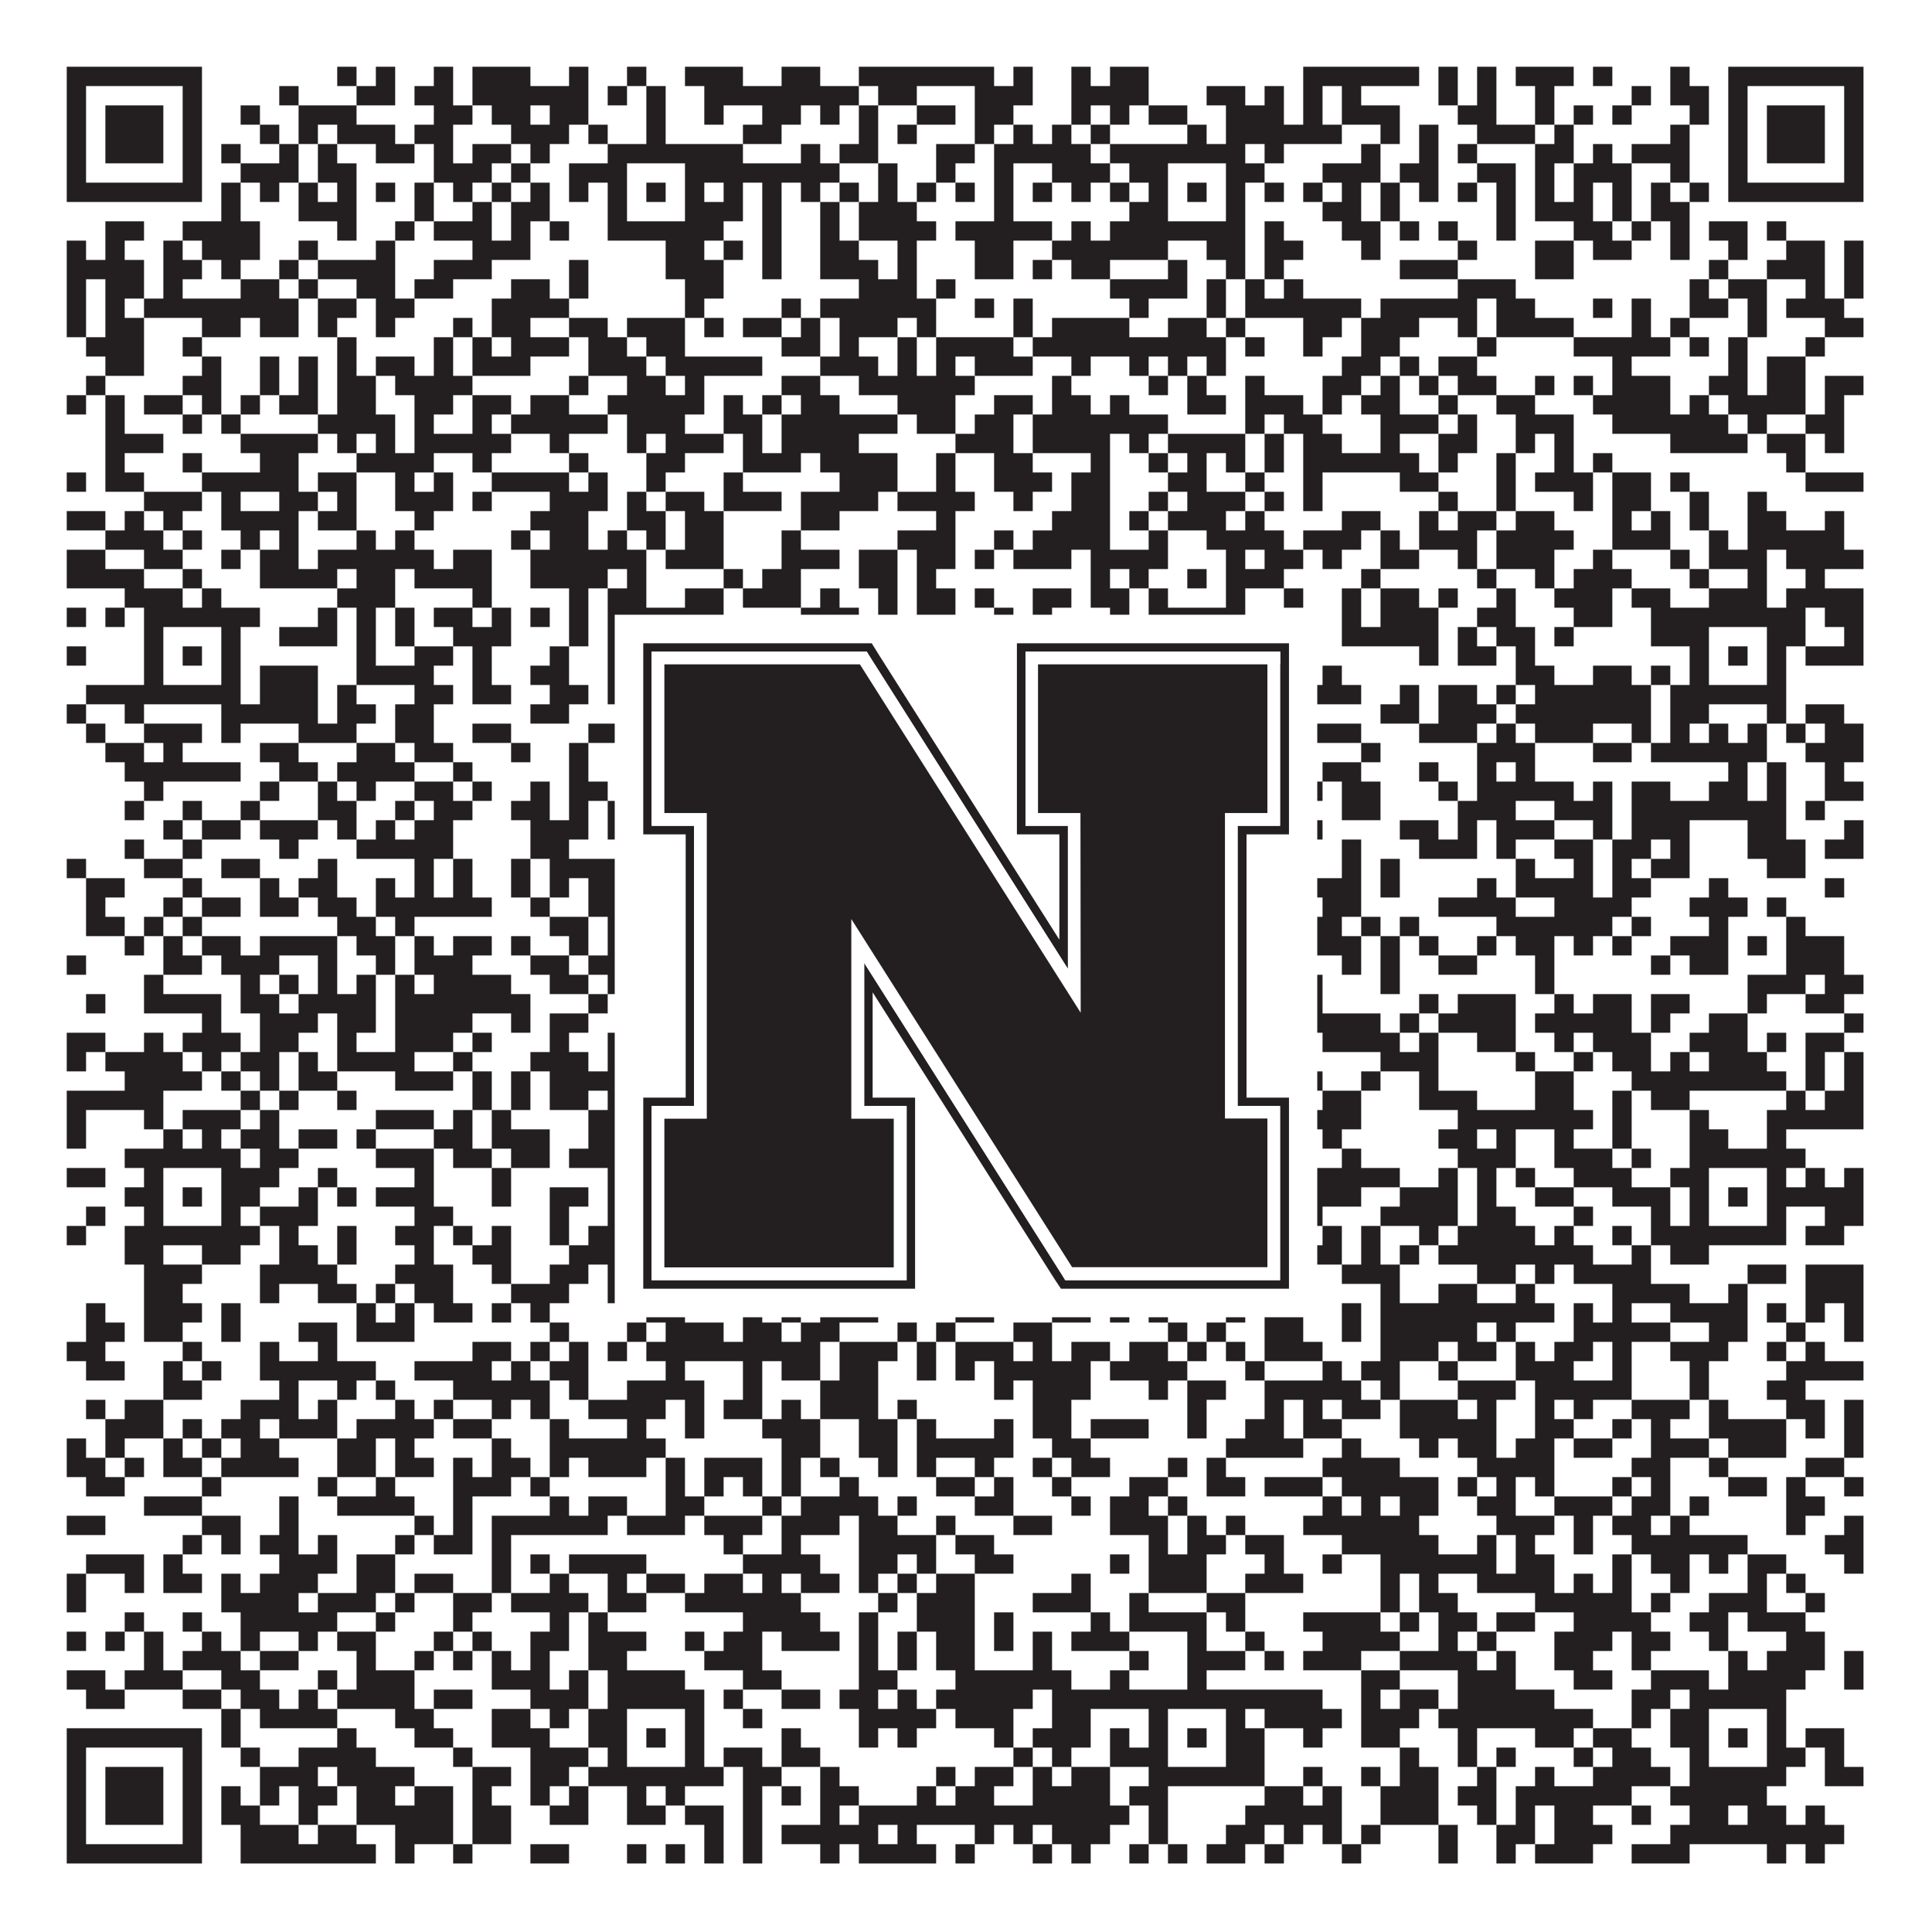
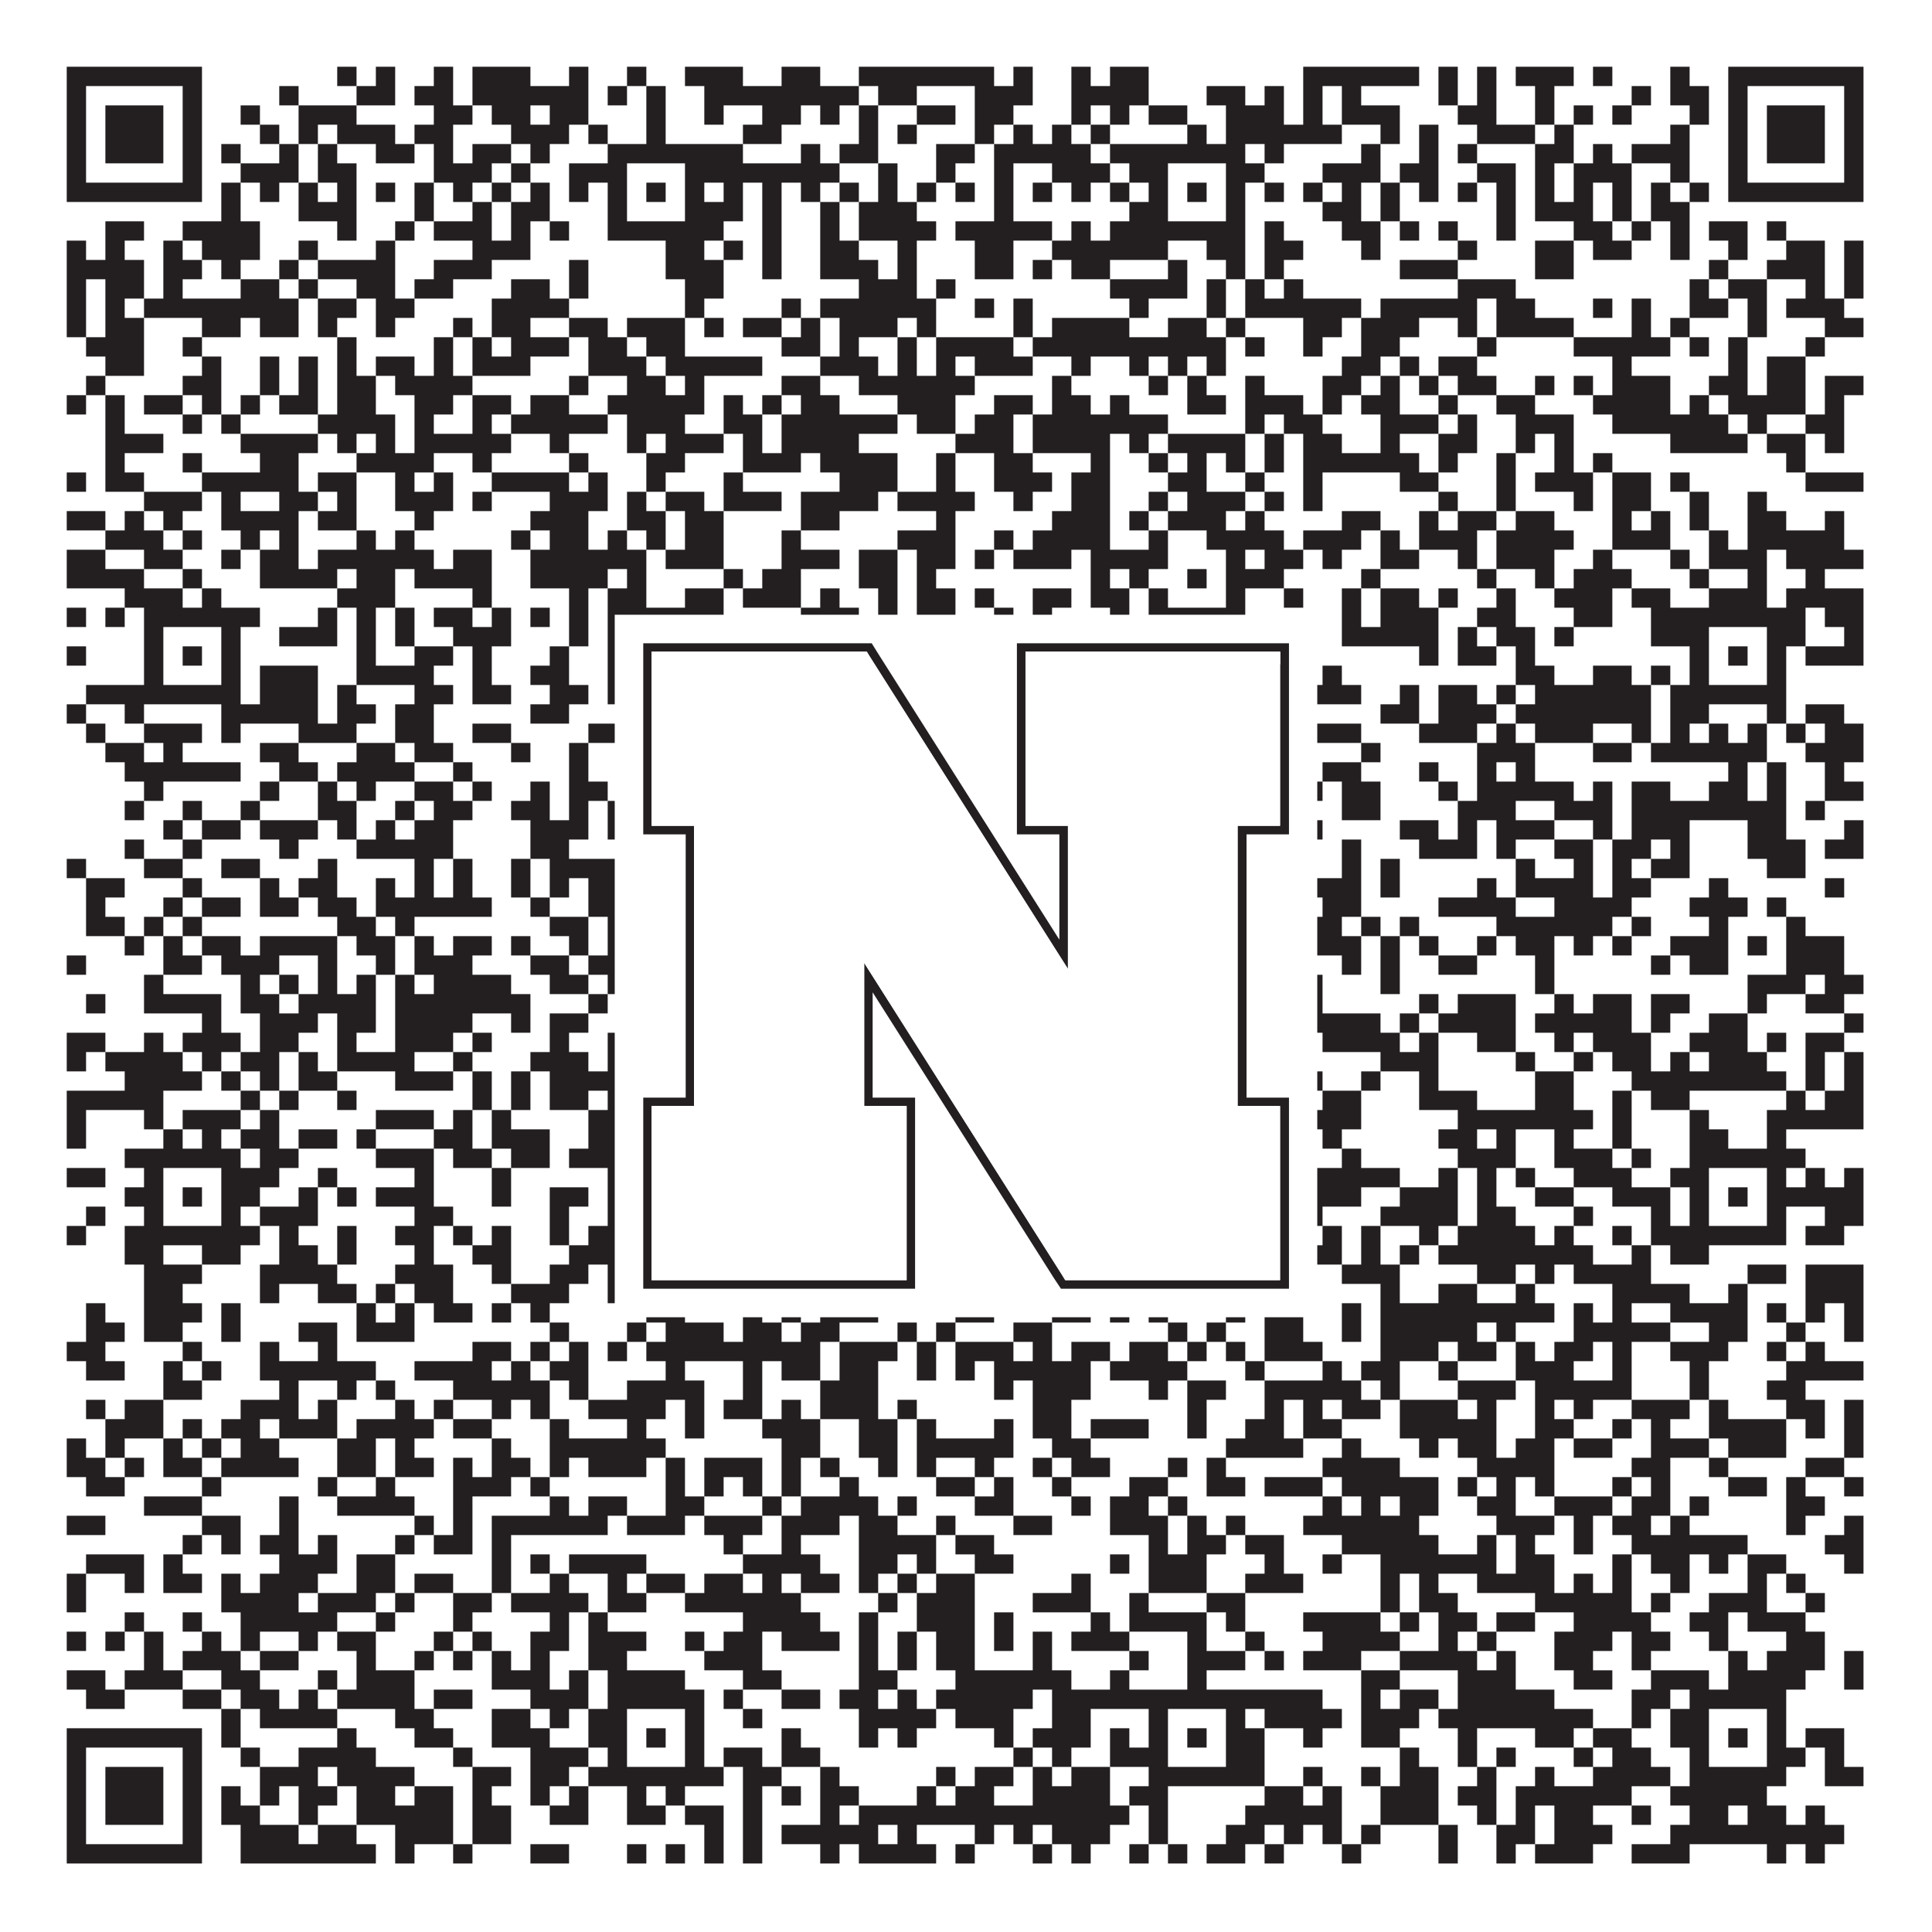
<svg xmlns="http://www.w3.org/2000/svg" version="1.1" width="1100px" height="1100px" viewBox="0 0 1100 1100">
  <rect x="0" y="0" width="1100" height="1100" fill="#ffffff" fill-opacity="1" />
  <path fill="#231f20" fill-opacity="1" d="M38,38L115,38L115,49L38,49ZM192,38L203,38L203,49L192,49ZM214,38L225,38L225,49L214,49ZM247,38L258,38L258,49L247,49ZM269,38L302,38L302,49L269,49ZM324,38L335,38L335,49L324,49ZM357,38L368,38L368,49L357,49ZM390,38L423,38L423,49L390,49ZM445,38L467,38L467,49L445,49ZM489,38L566,38L566,49L489,49ZM577,38L588,38L588,49L577,49ZM610,38L621,38L621,49L610,49ZM632,38L654,38L654,49L632,49ZM742,38L808,38L808,49L742,49ZM819,38L830,38L830,49L819,49ZM841,38L852,38L852,49L841,49ZM863,38L896,38L896,49L863,49ZM907,38L918,38L918,49L907,49ZM951,38L962,38L962,49L951,49ZM984,38L1061,38L1061,49L984,49ZM38,49L49,49L49,60L38,60ZM104,49L115,49L115,60L104,60ZM159,49L170,49L170,60L159,60ZM203,49L225,49L225,60L203,60ZM236,49L258,49L258,60L236,60ZM269,49L335,49L335,60L269,60ZM346,49L357,49L357,60L346,60ZM368,49L379,49L379,60L368,60ZM401,49L489,49L489,60L401,60ZM500,49L522,49L522,60L500,60ZM555,49L588,49L588,60L555,60ZM610,49L654,49L654,60L610,60ZM687,49L709,49L709,60L687,60ZM720,49L731,49L731,60L720,60ZM742,49L753,49L753,60L742,60ZM764,49L775,49L775,60L764,60ZM819,49L830,49L830,60L819,60ZM841,49L852,49L852,60L841,60ZM874,49L885,49L885,60L874,60ZM929,49L940,49L940,60L929,60ZM951,49L973,49L973,60L951,60ZM984,49L995,49L995,60L984,60ZM1050,49L1061,49L1061,60L1050,60ZM38,60L49,60L49,71L38,71ZM60,60L93,60L93,71L60,71ZM104,60L115,60L115,71L104,71ZM137,60L148,60L148,71L137,71ZM170,60L203,60L203,71L170,71ZM247,60L269,60L269,71L247,71ZM280,60L302,60L302,71L280,71ZM313,60L335,60L335,71L313,71ZM368,60L379,60L379,71L368,71ZM401,60L412,60L412,71L401,71ZM434,60L456,60L456,71L434,71ZM467,60L478,60L478,71L467,71ZM489,60L500,60L500,71L489,71ZM522,60L544,60L544,71L522,71ZM555,60L577,60L577,71L555,71ZM610,60L621,60L621,71L610,71ZM632,60L643,60L643,71L632,71ZM654,60L676,60L676,71L654,71ZM698,60L731,60L731,71L698,71ZM742,60L753,60L753,71L742,71ZM764,60L797,60L797,71L764,71ZM830,60L852,60L852,71L830,71ZM874,60L885,60L885,71L874,71ZM896,60L907,60L907,71L896,71ZM918,60L929,60L929,71L918,71ZM962,60L973,60L973,71L962,71ZM984,60L995,60L995,71L984,71ZM1006,60L1039,60L1039,71L1006,71ZM1050,60L1061,60L1061,71L1050,71ZM38,71L49,71L49,82L38,82ZM60,71L93,71L93,82L60,82ZM104,71L115,71L115,82L104,82ZM148,71L159,71L159,82L148,82ZM170,71L181,71L181,82L170,82ZM192,71L225,71L225,82L192,82ZM236,71L258,71L258,82L236,82ZM291,71L324,71L324,82L291,82ZM335,71L346,71L346,82L335,82ZM368,71L379,71L379,82L368,82ZM423,71L445,71L445,82L423,82ZM489,71L500,71L500,82L489,82ZM511,71L522,71L522,82L511,82ZM555,71L566,71L566,82L555,82ZM577,71L588,71L588,82L577,82ZM599,71L610,71L610,82L599,82ZM621,71L632,71L632,82L621,82ZM676,71L687,71L687,82L676,82ZM698,71L764,71L764,82L698,82ZM786,71L797,71L797,82L786,82ZM808,71L819,71L819,82L808,82ZM841,71L874,71L874,82L841,82ZM885,71L896,71L896,82L885,82ZM951,71L962,71L962,82L951,82ZM984,71L995,71L995,82L984,82ZM1006,71L1039,71L1039,82L1006,82ZM1050,71L1061,71L1061,82L1050,82ZM38,82L49,82L49,93L38,93ZM60,82L93,82L93,93L60,93ZM104,82L115,82L115,93L104,93ZM126,82L137,82L137,93L126,93ZM159,82L170,82L170,93L159,93ZM181,82L192,82L192,93L181,93ZM214,82L236,82L236,93L214,93ZM247,82L258,82L258,93L247,93ZM269,82L291,82L291,93L269,93ZM302,82L313,82L313,93L302,93ZM346,82L423,82L423,93L346,93ZM456,82L467,82L467,93L456,93ZM478,82L500,82L500,93L478,93ZM533,82L555,82L555,93L533,93ZM566,82L621,82L621,93L566,93ZM632,82L709,82L709,93L632,93ZM720,82L731,82L731,93L720,93ZM775,82L786,82L786,93L775,93ZM808,82L819,82L819,93L808,93ZM830,82L841,82L841,93L830,93ZM874,82L896,82L896,93L874,93ZM907,82L918,82L918,93L907,93ZM929,82L962,82L962,93L929,93ZM984,82L995,82L995,93L984,93ZM1006,82L1039,82L1039,93L1006,93ZM1050,82L1061,82L1061,93L1050,93ZM38,93L49,93L49,104L38,104ZM104,93L115,93L115,104L104,104ZM137,93L170,93L170,104L137,104ZM181,93L203,93L203,104L181,104ZM247,93L280,93L280,104L247,104ZM291,93L302,93L302,104L291,104ZM324,93L357,93L357,104L324,104ZM390,93L478,93L478,104L390,104ZM500,93L511,93L511,104L500,104ZM533,93L544,93L544,104L533,104ZM566,93L577,93L577,104L566,104ZM599,93L632,93L632,104L599,104ZM643,93L665,93L665,104L643,104ZM698,93L720,93L720,104L698,104ZM753,93L786,93L786,104L753,104ZM797,93L819,93L819,104L797,104ZM841,93L863,93L863,104L841,104ZM874,93L885,93L885,104L874,104ZM896,93L929,93L929,104L896,104ZM951,93L962,93L962,104L951,104ZM984,93L995,93L995,104L984,104ZM1050,93L1061,93L1061,104L1050,104ZM38,104L115,104L115,115L38,115ZM126,104L137,104L137,115L126,115ZM148,104L159,104L159,115L148,115ZM170,104L181,104L181,115L170,115ZM192,104L203,104L203,115L192,115ZM214,104L225,104L225,115L214,115ZM236,104L247,104L247,115L236,115ZM258,104L269,104L269,115L258,115ZM280,104L291,104L291,115L280,115ZM302,104L313,104L313,115L302,115ZM324,104L335,104L335,115L324,115ZM346,104L357,104L357,115L346,115ZM368,104L379,104L379,115L368,115ZM390,104L401,104L401,115L390,115ZM412,104L423,104L423,115L412,115ZM434,104L445,104L445,115L434,115ZM456,104L467,104L467,115L456,115ZM478,104L489,104L489,115L478,115ZM500,104L511,104L511,115L500,115ZM522,104L533,104L533,115L522,115ZM544,104L555,104L555,115L544,115ZM566,104L577,104L577,115L566,115ZM588,104L599,104L599,115L588,115ZM610,104L621,104L621,115L610,115ZM632,104L643,104L643,115L632,115ZM654,104L665,104L665,115L654,115ZM676,104L687,104L687,115L676,115ZM698,104L709,104L709,115L698,115ZM720,104L731,104L731,115L720,115ZM742,104L753,104L753,115L742,115ZM764,104L775,104L775,115L764,115ZM786,104L797,104L797,115L786,115ZM808,104L819,104L819,115L808,115ZM830,104L841,104L841,115L830,115ZM852,104L863,104L863,115L852,115ZM874,104L885,104L885,115L874,115ZM896,104L907,104L907,115L896,115ZM918,104L929,104L929,115L918,115ZM940,104L951,104L951,115L940,115ZM962,104L973,104L973,115L962,115ZM984,104L1061,104L1061,115L984,115ZM126,115L137,115L137,126L126,126ZM170,115L203,115L203,126L170,126ZM236,115L247,115L247,126L236,126ZM269,115L280,115L280,126L269,126ZM291,115L313,115L313,126L291,126ZM346,115L357,115L357,126L346,126ZM390,115L423,115L423,126L390,126ZM434,115L445,115L445,126L434,126ZM467,115L478,115L478,126L467,126ZM489,115L522,115L522,126L489,126ZM566,115L577,115L577,126L566,126ZM643,115L665,115L665,126L643,126ZM698,115L709,115L709,126L698,126ZM753,115L775,115L775,126L753,126ZM786,115L797,115L797,126L786,126ZM852,115L863,115L863,126L852,126ZM874,115L907,115L907,126L874,126ZM918,115L929,115L929,126L918,126ZM940,115L962,115L962,126L940,126ZM60,126L82,126L82,137L60,137ZM104,126L148,126L148,137L104,137ZM192,126L203,126L203,137L192,137ZM225,126L236,126L236,137L225,137ZM247,126L280,126L280,137L247,137ZM291,126L302,126L302,137L291,137ZM313,126L324,126L324,137L313,137ZM346,126L412,126L412,137L346,137ZM434,126L445,126L445,137L434,137ZM467,126L478,126L478,137L467,137ZM489,126L533,126L533,137L489,137ZM544,126L599,126L599,137L544,137ZM610,126L621,126L621,137L610,137ZM632,126L709,126L709,137L632,137ZM720,126L731,126L731,137L720,137ZM764,126L786,126L786,137L764,137ZM797,126L808,126L808,137L797,137ZM819,126L830,126L830,137L819,137ZM852,126L863,126L863,137L852,137ZM896,126L918,126L918,137L896,137ZM929,126L940,126L940,137L929,137ZM951,126L962,126L962,137L951,137ZM973,126L995,126L995,137L973,137ZM1006,126L1017,126L1017,137L1006,137ZM38,137L49,137L49,148L38,148ZM60,137L71,137L71,148L60,148ZM93,137L104,137L104,148L93,148ZM115,137L148,137L148,148L115,148ZM170,137L181,137L181,148L170,148ZM214,137L225,137L225,148L214,148ZM269,137L302,137L302,148L269,148ZM379,137L401,137L401,148L379,148ZM412,137L423,137L423,148L412,148ZM434,137L445,137L445,148L434,148ZM467,137L489,137L489,148L467,148ZM511,137L522,137L522,148L511,148ZM555,137L577,137L577,148L555,148ZM599,137L665,137L665,148L599,148ZM687,137L709,137L709,148L687,148ZM720,137L742,137L742,148L720,148ZM775,137L786,137L786,148L775,148ZM830,137L841,137L841,148L830,148ZM874,137L896,137L896,148L874,148ZM907,137L929,137L929,148L907,148ZM951,137L962,137L962,148L951,148ZM984,137L995,137L995,148L984,148ZM1017,137L1039,137L1039,148L1017,148ZM1050,137L1061,137L1061,148L1050,148ZM38,148L82,148L82,159L38,159ZM93,148L115,148L115,159L93,159ZM126,148L137,148L137,159L126,159ZM159,148L170,148L170,159L159,159ZM181,148L225,148L225,159L181,159ZM247,148L280,148L280,159L247,159ZM324,148L335,148L335,159L324,159ZM379,148L412,148L412,159L379,159ZM434,148L445,148L445,159L434,159ZM467,148L500,148L500,159L467,159ZM511,148L522,148L522,159L511,159ZM555,148L577,148L577,159L555,159ZM588,148L599,148L599,159L588,159ZM610,148L632,148L632,159L610,159ZM665,148L676,148L676,159L665,159ZM698,148L709,148L709,159L698,159ZM720,148L731,148L731,159L720,159ZM797,148L830,148L830,159L797,159ZM874,148L896,148L896,159L874,159ZM973,148L984,148L984,159L973,159ZM1006,148L1039,148L1039,159L1006,159ZM1050,148L1061,148L1061,159L1050,159ZM38,159L49,159L49,170L38,170ZM60,159L82,159L82,170L60,170ZM93,159L104,159L104,170L93,170ZM137,159L159,159L159,170L137,170ZM170,159L181,159L181,170L170,170ZM203,159L225,159L225,170L203,170ZM236,159L258,159L258,170L236,170ZM291,159L313,159L313,170L291,170ZM324,159L335,159L335,170L324,170ZM390,159L412,159L412,170L390,170ZM489,159L522,159L522,170L489,170ZM533,159L544,159L544,170L533,170ZM632,159L676,159L676,170L632,170ZM687,159L698,159L698,170L687,170ZM709,159L720,159L720,170L709,170ZM731,159L742,159L742,170L731,170ZM830,159L863,159L863,170L830,170ZM962,159L973,159L973,170L962,170ZM984,159L1006,159L1006,170L984,170ZM1028,159L1039,159L1039,170L1028,170ZM1050,159L1061,159L1061,170L1050,170ZM38,170L49,170L49,181L38,181ZM60,170L71,170L71,181L60,181ZM82,170L170,170L170,181L82,181ZM181,170L203,170L203,181L181,181ZM214,170L236,170L236,181L214,181ZM280,170L324,170L324,181L280,181ZM390,170L401,170L401,181L390,181ZM445,170L456,170L456,181L445,181ZM467,170L533,170L533,181L467,181ZM555,170L566,170L566,181L555,181ZM577,170L588,170L588,181L577,181ZM643,170L654,170L654,181L643,181ZM687,170L698,170L698,181L687,181ZM709,170L775,170L775,181L709,181ZM786,170L841,170L841,181L786,181ZM852,170L874,170L874,181L852,181ZM907,170L918,170L918,181L907,181ZM929,170L940,170L940,181L929,181ZM962,170L984,170L984,181L962,181ZM995,170L1006,170L1006,181L995,181ZM1017,170L1050,170L1050,181L1017,181ZM38,181L49,181L49,192L38,192ZM60,181L82,181L82,192L60,192ZM115,181L137,181L137,192L115,192ZM148,181L170,181L170,192L148,192ZM181,181L192,181L192,192L181,192ZM214,181L225,181L225,192L214,192ZM258,181L269,181L269,192L258,192ZM280,181L302,181L302,192L280,192ZM324,181L346,181L346,192L324,192ZM357,181L390,181L390,192L357,192ZM401,181L412,181L412,192L401,192ZM423,181L445,181L445,192L423,192ZM456,181L467,181L467,192L456,192ZM478,181L511,181L511,192L478,192ZM522,181L533,181L533,192L522,192ZM577,181L588,181L588,192L577,192ZM599,181L643,181L643,192L599,192ZM665,181L687,181L687,192L665,192ZM698,181L709,181L709,192L698,192ZM742,181L764,181L764,192L742,192ZM775,181L808,181L808,192L775,192ZM830,181L841,181L841,192L830,192ZM852,181L896,181L896,192L852,192ZM929,181L940,181L940,192L929,192ZM951,181L962,181L962,192L951,192ZM995,181L1006,181L1006,192L995,192ZM1039,181L1061,181L1061,192L1039,192ZM49,192L82,192L82,203L49,203ZM104,192L115,192L115,203L104,203ZM192,192L203,192L203,203L192,203ZM247,192L258,192L258,203L247,203ZM269,192L280,192L280,203L269,203ZM291,192L324,192L324,203L291,203ZM335,192L357,192L357,203L335,203ZM368,192L390,192L390,203L368,203ZM445,192L467,192L467,203L445,203ZM478,192L489,192L489,203L478,203ZM511,192L522,192L522,203L511,203ZM533,192L577,192L577,203L533,203ZM588,192L698,192L698,203L588,203ZM709,192L720,192L720,203L709,203ZM742,192L753,192L753,203L742,203ZM775,192L797,192L797,203L775,203ZM841,192L852,192L852,203L841,203ZM896,192L951,192L951,203L896,203ZM962,192L973,192L973,203L962,203ZM984,192L995,192L995,203L984,203ZM1028,192L1039,192L1039,203L1028,203ZM60,203L82,203L82,214L60,214ZM115,203L126,203L126,214L115,214ZM148,203L159,203L159,214L148,214ZM170,203L181,203L181,214L170,214ZM192,203L203,203L203,214L192,214ZM214,203L236,203L236,214L214,214ZM247,203L258,203L258,214L247,214ZM269,203L302,203L302,214L269,214ZM335,203L368,203L368,214L335,214ZM379,203L434,203L434,214L379,214ZM467,203L500,203L500,214L467,214ZM511,203L522,203L522,214L511,214ZM533,203L544,203L544,214L533,214ZM555,203L588,203L588,214L555,214ZM610,203L621,203L621,214L610,214ZM643,203L654,203L654,214L643,214ZM665,203L676,203L676,214L665,214ZM687,203L698,203L698,214L687,214ZM764,203L786,203L786,214L764,214ZM797,203L808,203L808,214L797,214ZM819,203L841,203L841,214L819,214ZM918,203L929,203L929,214L918,214ZM984,203L995,203L995,214L984,214ZM1006,203L1028,203L1028,214L1006,214ZM49,214L60,214L60,225L49,225ZM104,214L126,214L126,225L104,225ZM148,214L159,214L159,225L148,225ZM170,214L181,214L181,225L170,225ZM192,214L214,214L214,225L192,225ZM225,214L269,214L269,225L225,225ZM324,214L335,214L335,225L324,225ZM357,214L379,214L379,225L357,225ZM390,214L401,214L401,225L390,225ZM445,214L467,214L467,225L445,225ZM489,214L555,214L555,225L489,225ZM599,214L610,214L610,225L599,225ZM654,214L665,214L665,225L654,225ZM676,214L687,214L687,225L676,225ZM709,214L720,214L720,225L709,225ZM753,214L775,214L775,225L753,225ZM786,214L797,214L797,225L786,225ZM808,214L819,214L819,225L808,225ZM830,214L852,214L852,225L830,225ZM874,214L885,214L885,225L874,225ZM896,214L907,214L907,225L896,225ZM918,214L951,214L951,225L918,225ZM973,214L995,214L995,225L973,225ZM1006,214L1028,214L1028,225L1006,225ZM1039,214L1061,214L1061,225L1039,225ZM38,225L49,225L49,236L38,236ZM60,225L71,225L71,236L60,236ZM82,225L104,225L104,236L82,236ZM115,225L126,225L126,236L115,236ZM137,225L148,225L148,236L137,236ZM159,225L181,225L181,236L159,236ZM192,225L214,225L214,236L192,236ZM236,225L258,225L258,236L236,236ZM269,225L291,225L291,236L269,236ZM302,225L324,225L324,236L302,236ZM346,225L401,225L401,236L346,236ZM412,225L423,225L423,236L412,236ZM434,225L445,225L445,236L434,236ZM456,225L478,225L478,236L456,236ZM511,225L544,225L544,236L511,236ZM566,225L588,225L588,236L566,236ZM599,225L621,225L621,236L599,236ZM632,225L643,225L643,236L632,236ZM676,225L698,225L698,236L676,236ZM709,225L742,225L742,236L709,236ZM753,225L764,225L764,236L753,236ZM775,225L797,225L797,236L775,236ZM819,225L830,225L830,236L819,236ZM852,225L874,225L874,236L852,236ZM907,225L951,225L951,236L907,236ZM962,225L973,225L973,236L962,236ZM984,225L1028,225L1028,236L984,236ZM1039,225L1050,225L1050,236L1039,236ZM60,236L71,236L71,247L60,247ZM104,236L115,236L115,247L104,247ZM126,236L137,236L137,247L126,247ZM181,236L225,236L225,247L181,247ZM236,236L247,236L247,247L236,247ZM269,236L280,236L280,247L269,247ZM291,236L346,236L346,247L291,247ZM357,236L390,236L390,247L357,247ZM412,236L434,236L434,247L412,247ZM445,236L511,236L511,247L445,247ZM522,236L544,236L544,247L522,247ZM555,236L577,236L577,247L555,247ZM588,236L665,236L665,247L588,247ZM709,236L720,236L720,247L709,247ZM731,236L753,236L753,247L731,247ZM786,236L819,236L819,247L786,247ZM830,236L841,236L841,247L830,247ZM863,236L896,236L896,247L863,247ZM918,236L984,236L984,247L918,247ZM995,236L1006,236L1006,247L995,247ZM1028,236L1050,236L1050,247L1028,247ZM60,247L93,247L93,258L60,258ZM137,247L181,247L181,258L137,258ZM192,247L203,247L203,258L192,258ZM214,247L225,247L225,258L214,258ZM236,247L291,247L291,258L236,258ZM313,247L324,247L324,258L313,258ZM357,247L368,247L368,258L357,258ZM379,247L412,247L412,258L379,258ZM423,247L434,247L434,258L423,258ZM445,247L489,247L489,258L445,258ZM544,247L577,247L577,258L544,258ZM588,247L632,247L632,258L588,258ZM643,247L654,247L654,258L643,258ZM665,247L709,247L709,258L665,258ZM720,247L731,247L731,258L720,258ZM742,247L764,247L764,258L742,258ZM786,247L797,247L797,258L786,258ZM819,247L841,247L841,258L819,258ZM863,247L874,247L874,258L863,258ZM885,247L896,247L896,258L885,258ZM951,247L995,247L995,258L951,258ZM1006,247L1028,247L1028,258L1006,258ZM1039,247L1050,247L1050,258L1039,258ZM60,258L71,258L71,269L60,269ZM104,258L115,258L115,269L104,269ZM148,258L170,258L170,269L148,269ZM203,258L247,258L247,269L203,269ZM269,258L280,258L280,269L269,269ZM324,258L335,258L335,269L324,269ZM368,258L390,258L390,269L368,269ZM423,258L456,258L456,269L423,269ZM467,258L511,258L511,269L467,269ZM533,258L544,258L544,269L533,269ZM566,258L588,258L588,269L566,269ZM621,258L632,258L632,269L621,269ZM654,258L665,258L665,269L654,269ZM676,258L687,258L687,269L676,269ZM698,258L709,258L709,269L698,269ZM720,258L731,258L731,269L720,269ZM742,258L808,258L808,269L742,269ZM819,258L830,258L830,269L819,269ZM852,258L863,258L863,269L852,269ZM885,258L896,258L896,269L885,269ZM907,258L918,258L918,269L907,269ZM1017,258L1028,258L1028,269L1017,269ZM38,269L49,269L49,280L38,280ZM60,269L82,269L82,280L60,280ZM115,269L170,269L170,280L115,280ZM181,269L203,269L203,280L181,280ZM225,269L236,269L236,280L225,280ZM247,269L258,269L258,280L247,280ZM280,269L324,269L324,280L280,280ZM335,269L346,269L346,280L335,280ZM368,269L379,269L379,280L368,280ZM412,269L423,269L423,280L412,280ZM478,269L511,269L511,280L478,280ZM533,269L544,269L544,280L533,280ZM566,269L599,269L599,280L566,280ZM610,269L632,269L632,280L610,280ZM665,269L687,269L687,280L665,280ZM709,269L720,269L720,280L709,280ZM742,269L753,269L753,280L742,280ZM797,269L819,269L819,280L797,280ZM852,269L863,269L863,280L852,280ZM874,269L907,269L907,280L874,280ZM918,269L940,269L940,280L918,280ZM951,269L962,269L962,280L951,280ZM1028,269L1061,269L1061,280L1028,280ZM82,280L115,280L115,291L82,291ZM126,280L137,280L137,291L126,291ZM159,280L181,280L181,291L159,291ZM192,280L203,280L203,291L192,291ZM225,280L258,280L258,291L225,291ZM269,280L280,280L280,291L269,291ZM313,280L346,280L346,291L313,291ZM357,280L368,280L368,291L357,291ZM379,280L401,280L401,291L379,291ZM412,280L445,280L445,291L412,291ZM456,280L500,280L500,291L456,291ZM511,280L555,280L555,291L511,291ZM577,280L588,280L588,291L577,291ZM610,280L632,280L632,291L610,291ZM654,280L665,280L665,291L654,291ZM676,280L709,280L709,291L676,291ZM720,280L731,280L731,291L720,291ZM742,280L753,280L753,291L742,291ZM819,280L830,280L830,291L819,291ZM852,280L863,280L863,291L852,291ZM896,280L907,280L907,291L896,291ZM918,280L940,280L940,291L918,291ZM962,280L973,280L973,291L962,291ZM995,280L1006,280L1006,291L995,291ZM38,291L60,291L60,302L38,302ZM71,291L82,291L82,302L71,302ZM93,291L104,291L104,302L93,302ZM126,291L170,291L170,302L126,302ZM181,291L203,291L203,302L181,302ZM236,291L247,291L247,302L236,302ZM302,291L335,291L335,302L302,302ZM357,291L379,291L379,302L357,302ZM390,291L412,291L412,302L390,302ZM456,291L478,291L478,302L456,302ZM533,291L544,291L544,302L533,302ZM599,291L632,291L632,302L599,302ZM643,291L654,291L654,302L643,302ZM665,291L698,291L698,302L665,302ZM709,291L720,291L720,302L709,302ZM764,291L786,291L786,302L764,302ZM808,291L819,291L819,302L808,302ZM830,291L852,291L852,302L830,302ZM863,291L885,291L885,302L863,302ZM918,291L929,291L929,302L918,302ZM940,291L951,291L951,302L940,302ZM962,291L973,291L973,302L962,302ZM995,291L1017,291L1017,302L995,302ZM1039,291L1050,291L1050,302L1039,302ZM60,302L93,302L93,313L60,313ZM104,302L115,302L115,313L104,313ZM137,302L148,302L148,313L137,313ZM159,302L170,302L170,313L159,313ZM203,302L214,302L214,313L203,313ZM225,302L236,302L236,313L225,313ZM291,302L302,302L302,313L291,313ZM313,302L335,302L335,313L313,313ZM346,302L357,302L357,313L346,313ZM368,302L379,302L379,313L368,313ZM390,302L412,302L412,313L390,313ZM445,302L456,302L456,313L445,313ZM511,302L544,302L544,313L511,313ZM566,302L577,302L577,313L566,313ZM588,302L632,302L632,313L588,313ZM654,302L665,302L665,313L654,313ZM687,302L731,302L731,313L687,313ZM742,302L775,302L775,313L742,313ZM786,302L797,302L797,313L786,313ZM808,302L841,302L841,313L808,313ZM852,302L896,302L896,313L852,313ZM918,302L951,302L951,313L918,313ZM973,302L984,302L984,313L973,313ZM995,302L1050,302L1050,313L995,313ZM38,313L60,313L60,324L38,324ZM82,313L104,313L104,324L82,324ZM126,313L137,313L137,324L126,324ZM148,313L170,313L170,324L148,324ZM181,313L247,313L247,324L181,324ZM258,313L280,313L280,324L258,324ZM302,313L368,313L368,324L302,324ZM379,313L412,313L412,324L379,324ZM445,313L478,313L478,324L445,324ZM489,313L511,313L511,324L489,324ZM522,313L544,313L544,324L522,324ZM555,313L566,313L566,324L555,324ZM577,313L610,313L610,324L577,324ZM621,313L665,313L665,324L621,324ZM698,313L709,313L709,324L698,324ZM720,313L742,313L742,324L720,324ZM753,313L764,313L764,324L753,324ZM786,313L808,313L808,324L786,324ZM830,313L841,313L841,324L830,324ZM852,313L885,313L885,324L852,324ZM907,313L918,313L918,324L907,324ZM951,313L962,313L962,324L951,324ZM973,313L1006,313L1006,324L973,324ZM1017,313L1061,313L1061,324L1017,324ZM38,324L82,324L82,335L38,335ZM104,324L115,324L115,335L104,335ZM148,324L192,324L192,335L148,335ZM203,324L225,324L225,335L203,335ZM236,324L280,324L280,335L236,335ZM302,324L346,324L346,335L302,335ZM357,324L368,324L368,335L357,335ZM412,324L423,324L423,335L412,335ZM434,324L456,324L456,335L434,335ZM489,324L511,324L511,335L489,335ZM522,324L533,324L533,335L522,335ZM621,324L632,324L632,335L621,335ZM643,324L654,324L654,335L643,335ZM676,324L687,324L687,335L676,335ZM698,324L731,324L731,335L698,335ZM775,324L786,324L786,335L775,335ZM841,324L852,324L852,335L841,335ZM874,324L885,324L885,335L874,335ZM896,324L929,324L929,335L896,335ZM962,324L973,324L973,335L962,335ZM995,324L1006,324L1006,335L995,335ZM1028,324L1039,324L1039,335L1028,335ZM71,335L104,335L104,346L71,346ZM115,335L126,335L126,346L115,346ZM192,335L225,335L225,346L192,346ZM269,335L280,335L280,346L269,346ZM324,335L335,335L335,346L324,346ZM346,335L368,335L368,346L346,346ZM390,335L412,335L412,346L390,346ZM423,335L456,335L456,346L423,346ZM467,335L478,335L478,346L467,346ZM500,335L511,335L511,346L500,346ZM522,335L544,335L544,346L522,346ZM555,335L566,335L566,346L555,346ZM588,335L610,335L610,346L588,346ZM621,335L643,335L643,346L621,346ZM654,335L665,335L665,346L654,346ZM698,335L709,335L709,346L698,346ZM731,335L742,335L742,346L731,346ZM764,335L775,335L775,346L764,346ZM786,335L808,335L808,346L786,346ZM819,335L830,335L830,346L819,346ZM852,335L863,335L863,346L852,346ZM885,335L918,335L918,346L885,346ZM929,335L951,335L951,346L929,346ZM973,335L1006,335L1006,346L973,346ZM1017,335L1061,335L1061,346L1017,346ZM38,346L49,346L49,357L38,357ZM60,346L71,346L71,357L60,357ZM82,346L148,346L148,357L82,357ZM181,346L192,346L192,357L181,357ZM203,346L214,346L214,357L203,357ZM225,346L236,346L236,357L225,357ZM247,346L269,346L269,357L247,357ZM280,346L291,346L291,357L280,357ZM302,346L313,346L313,357L302,357ZM324,346L335,346L335,357L324,357ZM346,346L412,346L412,357L346,357ZM456,346L489,346L489,357L456,357ZM500,346L511,346L511,357L500,357ZM522,346L544,346L544,357L522,357ZM566,346L577,346L577,357L566,357ZM588,346L599,346L599,357L588,357ZM632,346L643,346L643,357L632,357ZM654,346L709,346L709,357L654,357ZM764,346L775,346L775,357L764,357ZM786,346L819,346L819,357L786,357ZM841,346L863,346L863,357L841,357ZM896,346L918,346L918,357L896,357ZM940,346L1028,346L1028,357L940,357ZM1039,346L1061,346L1061,357L1039,357ZM82,357L93,357L93,368L82,368ZM126,357L137,357L137,368L126,368ZM159,357L192,357L192,368L159,368ZM203,357L214,357L214,368L203,368ZM225,357L236,357L236,368L225,368ZM258,357L291,357L291,368L258,368ZM324,357L335,357L335,368L324,368ZM346,357L357,357L357,368L346,368ZM390,357L401,357L401,368L390,368ZM412,357L434,357L434,368L412,368ZM456,357L555,357L555,368L456,368ZM566,357L577,357L577,368L566,368ZM610,357L621,357L621,368L610,368ZM643,357L665,357L665,368L643,368ZM698,357L731,357L731,368L698,368ZM764,357L819,357L819,368L764,368ZM830,357L841,357L841,368L830,368ZM852,357L874,357L874,368L852,368ZM885,357L896,357L896,368L885,368ZM940,357L973,357L973,368L940,368ZM1006,357L1028,357L1028,368L1006,368ZM1050,357L1061,357L1061,368L1050,368ZM38,368L49,368L49,379L38,379ZM82,368L93,368L93,379L82,379ZM104,368L115,368L115,379L104,379ZM126,368L137,368L137,379L126,379ZM203,368L214,368L214,379L203,379ZM236,368L258,368L258,379L236,379ZM269,368L280,368L280,379L269,379ZM313,368L324,368L324,379L313,379ZM346,368L357,368L357,379L346,379ZM368,368L379,368L379,379L368,379ZM390,368L423,368L423,379L390,379ZM434,368L456,368L456,379L434,379ZM467,368L511,368L511,379L467,379ZM522,368L566,368L566,379L522,379ZM588,368L632,368L632,379L588,379ZM654,368L665,368L665,379L654,379ZM676,368L687,368L687,379L676,379ZM698,368L720,368L720,379L698,379ZM731,368L742,368L742,379L731,379ZM808,368L819,368L819,379L808,379ZM830,368L852,368L852,379L830,379ZM863,368L874,368L874,379L863,379ZM962,368L973,368L973,379L962,379ZM984,368L995,368L995,379L984,379ZM1006,368L1017,368L1017,379L1006,379ZM1028,368L1061,368L1061,379L1028,379ZM82,379L93,379L93,390L82,390ZM126,379L137,379L137,390L126,390ZM148,379L181,379L181,390L148,390ZM203,379L247,379L247,390L203,390ZM269,379L280,379L280,390L269,390ZM302,379L324,379L324,390L302,390ZM346,379L357,379L357,390L346,390ZM390,379L412,379L412,390L390,390ZM434,379L456,379L456,390L434,390ZM467,379L500,379L500,390L467,390ZM533,379L577,379L577,390L533,390ZM588,379L599,379L599,390L588,390ZM610,379L632,379L632,390L610,390ZM654,379L665,379L665,390L654,390ZM698,379L709,379L709,390L698,390ZM720,379L742,379L742,390L720,390ZM753,379L764,379L764,390L753,390ZM863,379L885,379L885,390L863,390ZM907,379L929,379L929,390L907,390ZM940,379L951,379L951,390L940,390ZM962,379L973,379L973,390L962,390ZM1006,379L1017,379L1017,390L1006,390ZM49,390L137,390L137,401L49,401ZM148,390L181,390L181,401L148,401ZM192,390L203,390L203,401L192,401ZM236,390L258,390L258,401L236,401ZM269,390L291,390L291,401L269,401ZM313,390L335,390L335,401L313,401ZM346,390L401,390L401,401L346,401ZM445,390L533,390L533,401L445,401ZM544,390L566,390L566,401L544,401ZM577,390L599,390L599,401L577,401ZM610,390L621,390L621,401L610,401ZM632,390L709,390L709,401L632,401ZM720,390L775,390L775,401L720,401ZM797,390L808,390L808,401L797,401ZM819,390L841,390L841,401L819,401ZM852,390L863,390L863,401L852,401ZM874,390L940,390L940,401L874,401ZM951,390L1017,390L1017,401L951,401ZM38,401L49,401L49,412L38,412ZM71,401L82,401L82,412L71,412ZM126,401L181,401L181,412L126,412ZM192,401L214,401L214,412L192,412ZM225,401L247,401L247,412L225,412ZM302,401L324,401L324,412L302,412ZM357,401L368,401L368,412L357,412ZM379,401L412,401L412,412L379,412ZM423,401L434,401L434,412L423,412ZM456,401L478,401L478,412L456,412ZM533,401L555,401L555,412L533,412ZM566,401L577,401L577,412L566,412ZM588,401L599,401L599,412L588,412ZM632,401L654,401L654,412L632,412ZM665,401L687,401L687,412L665,412ZM698,401L720,401L720,412L698,412ZM731,401L742,401L742,412L731,412ZM786,401L808,401L808,412L786,412ZM819,401L852,401L852,412L819,412ZM863,401L940,401L940,412L863,412ZM951,401L973,401L973,412L951,412ZM1006,401L1017,401L1017,412L1006,412ZM1028,401L1050,401L1050,412L1028,412ZM49,412L60,412L60,423L49,423ZM82,412L115,412L115,423L82,423ZM126,412L137,412L137,423L126,423ZM170,412L203,412L203,423L170,423ZM225,412L247,412L247,423L225,423ZM269,412L291,412L291,423L269,423ZM335,412L357,412L357,423L335,423ZM368,412L379,412L379,423L368,423ZM390,412L401,412L401,423L390,423ZM412,412L423,412L423,423L412,423ZM434,412L456,412L456,423L434,423ZM467,412L500,412L500,423L467,423ZM555,412L610,412L610,423L555,423ZM654,412L665,412L665,423L654,423ZM676,412L698,412L698,423L676,423ZM720,412L731,412L731,423L720,423ZM742,412L775,412L775,423L742,423ZM808,412L841,412L841,423L808,423ZM852,412L863,412L863,423L852,423ZM874,412L907,412L907,423L874,423ZM929,412L940,412L940,423L929,423ZM951,412L962,412L962,423L951,423ZM973,412L984,412L984,423L973,423ZM995,412L1006,412L1006,423L995,423ZM1017,412L1028,412L1028,423L1017,423ZM1039,412L1061,412L1061,423L1039,423ZM60,423L82,423L82,434L60,434ZM93,423L104,423L104,434L93,434ZM148,423L170,423L170,434L148,434ZM203,423L225,423L225,434L203,434ZM236,423L258,423L258,434L236,434ZM291,423L302,423L302,434L291,434ZM324,423L335,423L335,434L324,434ZM368,423L379,423L379,434L368,434ZM412,423L423,423L423,434L412,434ZM434,423L467,423L467,434L434,434ZM478,423L500,423L500,434L478,434ZM511,423L522,423L522,434L511,434ZM533,423L555,423L555,434L533,434ZM577,423L588,423L588,434L577,434ZM599,423L654,423L654,434L599,434ZM687,423L742,423L742,434L687,434ZM775,423L786,423L786,434L775,434ZM841,423L874,423L874,434L841,434ZM907,423L929,423L929,434L907,434ZM940,423L1006,423L1006,434L940,434ZM1028,423L1061,423L1061,434L1028,434ZM71,434L137,434L137,445L71,445ZM159,434L181,434L181,445L159,445ZM192,434L236,434L236,445L192,445ZM258,434L269,434L269,445L258,445ZM324,434L335,434L335,445L324,445ZM357,434L368,434L368,445L357,445ZM401,434L445,434L445,445L401,445ZM478,434L489,434L489,445L478,445ZM500,434L511,434L511,445L500,445ZM555,434L577,434L577,445L555,445ZM599,434L610,434L610,445L599,445ZM643,434L654,434L654,445L643,445ZM665,434L687,434L687,445L665,445ZM698,434L709,434L709,445L698,445ZM720,434L731,434L731,445L720,445ZM753,434L775,434L775,445L753,445ZM808,434L819,434L819,445L808,445ZM841,434L852,434L852,445L841,445ZM863,434L874,434L874,445L863,445ZM984,434L995,434L995,445L984,445ZM1006,434L1017,434L1017,445L1006,445ZM1039,434L1050,434L1050,445L1039,445ZM82,445L93,445L93,456L82,456ZM148,445L159,445L159,456L148,456ZM181,445L192,445L192,456L181,456ZM203,445L214,445L214,456L203,456ZM236,445L258,445L258,456L236,456ZM269,445L280,445L280,456L269,456ZM302,445L313,445L313,456L302,456ZM324,445L346,445L346,456L324,456ZM368,445L379,445L379,456L368,456ZM390,445L412,445L412,456L390,456ZM423,445L456,445L456,456L423,456ZM467,445L489,445L489,456L467,456ZM522,445L544,445L544,456L522,456ZM555,445L599,445L599,456L555,456ZM610,445L654,445L654,456L610,456ZM665,445L676,445L676,456L665,456ZM687,445L709,445L709,456L687,456ZM742,445L753,445L753,456L742,456ZM764,445L786,445L786,456L764,456ZM819,445L830,445L830,456L819,456ZM841,445L896,445L896,456L841,456ZM907,445L918,445L918,456L907,456ZM929,445L951,445L951,456L929,456ZM973,445L995,445L995,456L973,456ZM1006,445L1017,445L1017,456L1006,456ZM1039,445L1061,445L1061,456L1039,456ZM71,456L82,456L82,467L71,467ZM104,456L115,456L115,467L104,467ZM137,456L148,456L148,467L137,467ZM181,456L203,456L203,467L181,467ZM225,456L236,456L236,467L225,467ZM247,456L269,456L269,467L247,467ZM291,456L313,456L313,467L291,467ZM324,456L335,456L335,467L324,467ZM346,456L357,456L357,467L346,467ZM379,456L390,456L390,467L379,467ZM423,456L434,456L434,467L423,467ZM445,456L456,456L456,467L445,467ZM489,456L500,456L500,467L489,467ZM511,456L522,456L522,467L511,467ZM555,456L632,456L632,467L555,467ZM698,456L731,456L731,467L698,467ZM764,456L786,456L786,467L764,467ZM830,456L863,456L863,467L830,467ZM885,456L918,456L918,467L885,467ZM929,456L1017,456L1017,467L929,467ZM1028,456L1039,456L1039,467L1028,467ZM93,467L104,467L104,478L93,478ZM115,467L137,467L137,478L115,478ZM148,467L181,467L181,478L148,478ZM192,467L203,467L203,478L192,478ZM214,467L225,467L225,478L214,478ZM236,467L258,467L258,478L236,478ZM302,467L335,467L335,478L302,478ZM346,467L357,467L357,478L346,478ZM368,467L379,467L379,478L368,478ZM390,467L434,467L434,478L390,478ZM445,467L500,467L500,478L445,478ZM511,467L522,467L522,478L511,478ZM533,467L544,467L544,478L533,478ZM566,467L577,467L577,478L566,478ZM599,467L610,467L610,478L599,478ZM621,467L632,467L632,478L621,478ZM643,467L654,467L654,478L643,478ZM676,467L687,467L687,478L676,478ZM698,467L709,467L709,478L698,478ZM731,467L753,467L753,478L731,478ZM797,467L819,467L819,478L797,478ZM830,467L841,467L841,478L830,478ZM852,467L885,467L885,478L852,478ZM907,467L918,467L918,478L907,478ZM929,467L962,467L962,478L929,478ZM995,467L1017,467L1017,478L995,478ZM1050,467L1061,467L1061,478L1050,478ZM71,478L82,478L82,489L71,489ZM104,478L115,478L115,489L104,489ZM159,478L170,478L170,489L159,489ZM203,478L258,478L258,489L203,489ZM302,478L324,478L324,489L302,489ZM379,478L390,478L390,489L379,489ZM412,478L445,478L445,489L412,489ZM467,478L489,478L489,489L467,489ZM500,478L511,478L511,489L500,489ZM522,478L544,478L544,489L522,489ZM566,478L654,478L654,489L566,489ZM665,478L676,478L676,489L665,489ZM687,478L720,478L720,489L687,489ZM764,478L775,478L775,489L764,489ZM808,478L841,478L841,489L808,489ZM852,478L863,478L863,489L852,489ZM885,478L907,478L907,489L885,489ZM918,478L940,478L940,489L918,489ZM951,478L962,478L962,489L951,489ZM995,478L1028,478L1028,489L995,489ZM1039,478L1061,478L1061,489L1039,489ZM38,489L49,489L49,500L38,500ZM82,489L104,489L104,500L82,500ZM126,489L148,489L148,500L126,500ZM181,489L192,489L192,500L181,500ZM236,489L247,489L247,500L236,500ZM258,489L269,489L269,500L258,500ZM291,489L302,489L302,500L291,500ZM313,489L357,489L357,500L313,500ZM368,489L423,489L423,500L368,500ZM434,489L456,489L456,500L434,500ZM511,489L555,489L555,500L511,500ZM577,489L621,489L621,500L577,500ZM632,489L654,489L654,500L632,500ZM676,489L742,489L742,500L676,500ZM764,489L775,489L775,500L764,500ZM786,489L797,489L797,500L786,500ZM863,489L874,489L874,500L863,500ZM896,489L907,489L907,500L896,500ZM918,489L929,489L929,500L918,500ZM940,489L962,489L962,500L940,500ZM1006,489L1028,489L1028,500L1006,500ZM49,500L71,500L71,511L49,511ZM104,500L115,500L115,511L104,511ZM148,500L159,500L159,511L148,511ZM170,500L192,500L192,511L170,511ZM214,500L225,500L225,511L214,511ZM236,500L247,500L247,511L236,511ZM258,500L269,500L269,511L258,511ZM291,500L302,500L302,511L291,511ZM313,500L324,500L324,511L313,511ZM335,500L357,500L357,511L335,511ZM368,500L379,500L379,511L368,511ZM401,500L412,500L412,511L401,511ZM423,500L445,500L445,511L423,511ZM456,500L467,500L467,511L456,511ZM511,500L522,500L522,511L511,511ZM533,500L544,500L544,511L533,511ZM555,500L566,500L566,511L555,511ZM588,500L621,500L621,511L588,511ZM632,500L654,500L654,511L632,511ZM665,500L676,500L676,511L665,511ZM698,500L709,500L709,511L698,511ZM731,500L775,500L775,511L731,511ZM786,500L797,500L797,511L786,511ZM841,500L852,500L852,511L841,511ZM863,500L907,500L907,511L863,511ZM918,500L940,500L940,511L918,511ZM973,500L984,500L984,511L973,511ZM1039,500L1050,500L1050,511L1039,511ZM49,511L60,511L60,522L49,522ZM93,511L104,511L104,522L93,522ZM115,511L137,511L137,522L115,522ZM148,511L170,511L170,522L148,522ZM181,511L203,511L203,522L181,522ZM214,511L280,511L280,522L214,522ZM302,511L313,511L313,522L302,522ZM335,511L357,511L357,522L335,522ZM368,511L412,511L412,522L368,522ZM423,511L445,511L445,522L423,522ZM467,511L478,511L478,522L467,522ZM500,511L533,511L533,522L500,522ZM555,511L599,511L599,522L555,522ZM643,511L654,511L654,522L643,522ZM665,511L687,511L687,522L665,522ZM698,511L709,511L709,522L698,522ZM720,511L742,511L742,522L720,522ZM753,511L775,511L775,522L753,522ZM819,511L863,511L863,522L819,522ZM885,511L929,511L929,522L885,522ZM962,511L995,511L995,522L962,522ZM1006,511L1017,511L1017,522L1006,522ZM49,522L71,522L71,533L49,533ZM82,522L93,522L93,533L82,533ZM104,522L115,522L115,533L104,533ZM192,522L214,522L214,533L192,533ZM225,522L236,522L236,533L225,533ZM313,522L335,522L335,533L313,533ZM346,522L357,522L357,533L346,533ZM401,522L423,522L423,533L401,533ZM456,522L489,522L489,533L456,533ZM533,522L544,522L544,533L533,533ZM555,522L577,522L577,533L555,533ZM588,522L621,522L621,533L588,533ZM665,522L687,522L687,533L665,533ZM709,522L720,522L720,533L709,533ZM742,522L764,522L764,533L742,533ZM775,522L786,522L786,533L775,533ZM797,522L808,522L808,533L797,533ZM852,522L918,522L918,533L852,533ZM929,522L940,522L940,533L929,533ZM973,522L984,522L984,533L973,533ZM1017,522L1028,522L1028,533L1017,533ZM71,533L82,533L82,544L71,544ZM93,533L104,533L104,544L93,544ZM115,533L137,533L137,544L115,544ZM148,533L192,533L192,544L148,544ZM203,533L225,533L225,544L203,544ZM236,533L247,533L247,544L236,544ZM258,533L280,533L280,544L258,544ZM291,533L302,533L302,544L291,544ZM324,533L335,533L335,544L324,544ZM346,533L357,533L357,544L346,544ZM412,533L434,533L434,544L412,544ZM445,533L467,533L467,544L445,544ZM478,533L489,533L489,544L478,544ZM500,533L555,533L555,544L500,544ZM566,533L588,533L588,544L566,544ZM599,533L610,533L610,544L599,544ZM621,533L643,533L643,544L621,544ZM654,533L665,533L665,544L654,544ZM687,533L720,533L720,544L687,544ZM742,533L775,533L775,544L742,544ZM786,533L797,533L797,544L786,544ZM808,533L819,533L819,544L808,544ZM841,533L852,533L852,544L841,544ZM863,533L885,533L885,544L863,544ZM896,533L907,533L907,544L896,544ZM918,533L929,533L929,544L918,544ZM951,533L984,533L984,544L951,544ZM995,533L1006,533L1006,544L995,544ZM1017,533L1050,533L1050,544L1017,544ZM38,544L49,544L49,555L38,555ZM93,544L115,544L115,555L93,555ZM126,544L159,544L159,555L126,555ZM181,544L192,544L192,555L181,555ZM214,544L225,544L225,555L214,555ZM236,544L269,544L269,555L236,555ZM302,544L324,544L324,555L302,555ZM335,544L445,544L445,555L335,555ZM478,544L500,544L500,555L478,555ZM511,544L533,544L533,555L511,555ZM555,544L577,544L577,555L555,555ZM588,544L599,544L599,555L588,555ZM621,544L632,544L632,555L621,555ZM643,544L687,544L687,555L643,555ZM698,544L731,544L731,555L698,555ZM764,544L775,544L775,555L764,555ZM786,544L797,544L797,555L786,555ZM819,544L841,544L841,555L819,555ZM874,544L885,544L885,555L874,555ZM940,544L951,544L951,555L940,555ZM962,544L984,544L984,555L962,555ZM1017,544L1050,544L1050,555L1017,555ZM82,555L93,555L93,566L82,566ZM137,555L148,555L148,566L137,566ZM159,555L170,555L170,566L159,566ZM181,555L192,555L192,566L181,566ZM203,555L214,555L214,566L203,566ZM225,555L236,555L236,566L225,566ZM247,555L291,555L291,566L247,566ZM313,555L335,555L335,566L313,566ZM346,555L379,555L379,566L346,566ZM401,555L434,555L434,566L401,566ZM456,555L467,555L467,566L456,566ZM489,555L511,555L511,566L489,566ZM522,555L533,555L533,566L522,566ZM566,555L610,555L610,566L566,566ZM632,555L643,555L643,566L632,566ZM665,555L698,555L698,566L665,566ZM709,555L720,555L720,566L709,566ZM742,555L753,555L753,566L742,566ZM786,555L797,555L797,566L786,566ZM874,555L885,555L885,566L874,566ZM995,555L1028,555L1028,566L995,566ZM1039,555L1061,555L1061,566L1039,566ZM49,566L60,566L60,577L49,577ZM82,566L126,566L126,577L82,577ZM137,566L159,566L159,577L137,577ZM170,566L214,566L214,577L170,577ZM225,566L302,566L302,577L225,577ZM335,566L346,566L346,577L335,577ZM368,566L379,566L379,577L368,577ZM390,566L401,566L401,577L390,577ZM434,566L511,566L511,577L434,577ZM544,566L577,566L577,577L544,577ZM588,566L621,566L621,577L588,577ZM632,566L687,566L687,577L632,577ZM698,566L753,566L753,577L698,577ZM808,566L819,566L819,577L808,577ZM830,566L863,566L863,577L830,577ZM885,566L896,566L896,577L885,577ZM907,566L929,566L929,577L907,577ZM940,566L962,566L962,577L940,577ZM995,566L1006,566L1006,577L995,577ZM1028,566L1050,566L1050,577L1028,577ZM115,577L126,577L126,588L115,588ZM148,577L181,577L181,588L148,588ZM192,577L214,577L214,588L192,588ZM225,577L269,577L269,588L225,588ZM291,577L302,577L302,588L291,588ZM313,577L335,577L335,588L313,588ZM357,577L368,577L368,588L357,588ZM379,577L412,577L412,588L379,588ZM423,577L445,577L445,588L423,588ZM467,577L478,577L478,588L467,588ZM500,577L522,577L522,588L500,588ZM544,577L566,577L566,588L544,588ZM577,577L588,577L588,588L577,588ZM643,577L665,577L665,588L643,588ZM687,577L698,577L698,588L687,588ZM720,577L786,577L786,588L720,588ZM797,577L808,577L808,588L797,588ZM819,577L863,577L863,588L819,588ZM874,577L929,577L929,588L874,588ZM940,577L951,577L951,588L940,588ZM973,577L995,577L995,588L973,588ZM1050,577L1061,577L1061,588L1050,588ZM38,588L60,588L60,599L38,599ZM82,588L93,588L93,599L82,599ZM104,588L137,588L137,599L104,599ZM148,588L170,588L170,599L148,599ZM192,588L203,588L203,599L192,599ZM225,588L258,588L258,599L225,599ZM269,588L280,588L280,599L269,599ZM313,588L324,588L324,599L313,599ZM346,588L357,588L357,599L346,599ZM368,588L390,588L390,599L368,599ZM401,588L423,588L423,599L401,599ZM445,588L467,588L467,599L445,599ZM478,588L489,588L489,599L478,599ZM511,588L555,588L555,599L511,599ZM566,588L577,588L577,599L566,599ZM588,588L599,588L599,599L588,599ZM610,588L632,588L632,599L610,599ZM643,588L654,588L654,599L643,599ZM709,588L731,588L731,599L709,599ZM753,588L797,588L797,599L753,599ZM808,588L819,588L819,599L808,599ZM841,588L863,588L863,599L841,599ZM885,588L896,588L896,599L885,599ZM907,588L940,588L940,599L907,599ZM962,588L995,588L995,599L962,599ZM1006,588L1017,588L1017,599L1006,599ZM1028,588L1050,588L1050,599L1028,599ZM38,599L49,599L49,610L38,610ZM60,599L104,599L104,610L60,610ZM115,599L126,599L126,610L115,610ZM137,599L159,599L159,610L137,610ZM170,599L181,599L181,610L170,610ZM192,599L236,599L236,610L192,610ZM258,599L269,599L269,610L258,610ZM302,599L335,599L335,610L302,610ZM346,599L368,599L368,610L346,610ZM478,599L511,599L511,610L478,610ZM522,599L555,599L555,610L522,610ZM588,599L599,599L599,610L588,610ZM621,599L632,599L632,610L621,610ZM643,599L654,599L654,610L643,610ZM720,599L742,599L742,610L720,610ZM786,599L819,599L819,610L786,610ZM863,599L874,599L874,610L863,610ZM896,599L907,599L907,610L896,610ZM918,599L940,599L940,610L918,610ZM951,599L962,599L962,610L951,610ZM973,599L1006,599L1006,610L973,610ZM1028,599L1039,599L1039,610L1028,610ZM1050,599L1061,599L1061,610L1050,610ZM71,610L115,610L115,621L71,621ZM126,610L137,610L137,621L126,621ZM148,610L159,610L159,621L148,621ZM170,610L192,610L192,621L170,621ZM225,610L258,610L258,621L225,621ZM269,610L280,610L280,621L269,621ZM291,610L302,610L302,621L291,621ZM313,610L357,610L357,621L313,621ZM368,610L379,610L379,621L368,621ZM445,610L456,610L456,621L445,621ZM489,610L511,610L511,621L489,621ZM533,610L544,610L544,621L533,621ZM555,610L621,610L621,621L555,621ZM643,610L709,610L709,621L643,621ZM731,610L753,610L753,621L731,621ZM775,610L786,610L786,621L775,621ZM808,610L819,610L819,621L808,621ZM874,610L896,610L896,621L874,621ZM929,610L1017,610L1017,621L929,621ZM1028,610L1039,610L1039,621L1028,621ZM1050,610L1061,610L1061,621L1050,621ZM38,621L93,621L93,632L38,632ZM137,621L148,621L148,632L137,632ZM159,621L170,621L170,632L159,632ZM192,621L203,621L203,632L192,632ZM269,621L280,621L280,632L269,632ZM291,621L302,621L302,632L291,632ZM313,621L335,621L335,632L313,632ZM346,621L368,621L368,632L346,632ZM390,621L412,621L412,632L390,632ZM445,621L456,621L456,632L445,632ZM467,621L478,621L478,632L467,632ZM489,621L577,621L577,632L489,632ZM621,621L632,621L632,632L621,632ZM709,621L720,621L720,632L709,632ZM731,621L742,621L742,632L731,632ZM753,621L775,621L775,632L753,632ZM808,621L841,621L841,632L808,632ZM874,621L896,621L896,632L874,632ZM918,621L929,621L929,632L918,632ZM940,621L962,621L962,632L940,632ZM1017,621L1028,621L1028,632L1017,632ZM1039,621L1061,621L1061,632L1039,632ZM38,632L49,632L49,643L38,643ZM82,632L93,632L93,643L82,643ZM104,632L137,632L137,643L104,643ZM148,632L159,632L159,643L148,643ZM214,632L247,632L247,643L214,643ZM258,632L269,632L269,643L258,643ZM280,632L291,632L291,643L280,643ZM335,632L368,632L368,643L335,643ZM390,632L401,632L401,643L390,643ZM412,632L423,632L423,643L412,643ZM456,632L467,632L467,643L456,643ZM489,632L500,632L500,643L489,643ZM511,632L577,632L577,643L511,643ZM588,632L599,632L599,643L588,643ZM643,632L665,632L665,643L643,643ZM676,632L687,632L687,643L676,643ZM698,632L720,632L720,643L698,643ZM731,632L775,632L775,643L731,643ZM830,632L907,632L907,643L830,643ZM918,632L929,632L929,643L918,643ZM962,632L973,632L973,643L962,643ZM1006,632L1061,632L1061,643L1006,643ZM38,643L49,643L49,654L38,654ZM93,643L104,643L104,654L93,654ZM115,643L126,643L126,654L115,654ZM137,643L159,643L159,654L137,654ZM170,643L192,643L192,654L170,654ZM203,643L214,643L214,654L203,654ZM247,643L269,643L269,654L247,654ZM280,643L313,643L313,654L280,654ZM335,643L357,643L357,654L335,654ZM379,643L390,643L390,654L379,654ZM401,643L412,643L412,654L401,654ZM489,643L500,643L500,654L489,654ZM522,643L533,643L533,654L522,654ZM544,643L555,643L555,654L544,654ZM566,643L577,643L577,654L566,654ZM588,643L599,643L599,654L588,654ZM632,643L643,643L643,654L632,654ZM687,643L698,643L698,654L687,654ZM709,643L720,643L720,654L709,654ZM753,643L764,643L764,654L753,654ZM819,643L841,643L841,654L819,654ZM852,643L863,643L863,654L852,654ZM885,643L896,643L896,654L885,654ZM918,643L929,643L929,654L918,654ZM962,643L984,643L984,654L962,654ZM1006,643L1017,643L1017,654L1006,654ZM71,654L137,654L137,665L71,665ZM148,654L170,654L170,665L148,665ZM214,654L247,654L247,665L214,665ZM258,654L280,654L280,665L258,665ZM291,654L313,654L313,665L291,665ZM324,654L401,654L401,665L324,665ZM434,654L456,654L456,665L434,665ZM478,654L489,654L489,665L478,665ZM500,654L511,654L511,665L500,665ZM533,654L577,654L577,665L533,665ZM599,654L610,654L610,665L599,665ZM632,654L709,654L709,665L632,665ZM720,654L742,654L742,665L720,665ZM764,654L775,654L775,665L764,665ZM830,654L863,654L863,665L830,665ZM885,654L918,654L918,665L885,665ZM929,654L940,654L940,665L929,665ZM962,654L1028,654L1028,665L962,665ZM38,665L60,665L60,676L38,676ZM82,665L93,665L93,676L82,676ZM126,665L159,665L159,676L126,676ZM181,665L192,665L192,676L181,676ZM236,665L247,665L247,676L236,676ZM280,665L291,665L291,676L280,676ZM346,665L357,665L357,676L346,676ZM390,665L401,665L401,676L390,676ZM412,665L456,665L456,676L412,676ZM467,665L489,665L489,676L467,676ZM511,665L522,665L522,676L511,676ZM533,665L544,665L544,676L533,676ZM621,665L643,665L643,676L621,676ZM654,665L665,665L665,676L654,676ZM698,665L720,665L720,676L698,676ZM742,665L797,665L797,676L742,676ZM819,665L830,665L830,676L819,676ZM841,665L852,665L852,676L841,676ZM863,665L874,665L874,676L863,676ZM896,665L929,665L929,676L896,676ZM951,665L973,665L973,676L951,676ZM1006,665L1017,665L1017,676L1006,676ZM1028,665L1039,665L1039,676L1028,676ZM1050,665L1061,665L1061,676L1050,676ZM71,676L93,676L93,687L71,687ZM104,676L115,676L115,687L104,687ZM126,676L148,676L148,687L126,687ZM170,676L181,676L181,687L170,687ZM192,676L203,676L203,687L192,687ZM214,676L247,676L247,687L214,687ZM280,676L291,676L291,687L280,687ZM313,676L335,676L335,687L313,687ZM346,676L357,676L357,687L346,687ZM368,676L379,676L379,687L368,687ZM390,676L412,676L412,687L390,687ZM423,676L445,676L445,687L423,687ZM456,676L467,676L467,687L456,687ZM489,676L511,676L511,687L489,687ZM522,676L566,676L566,687L522,687ZM610,676L621,676L621,687L610,687ZM632,676L643,676L643,687L632,687ZM654,676L665,676L665,687L654,687ZM676,676L687,676L687,687L676,687ZM698,676L709,676L709,687L698,687ZM742,676L775,676L775,687L742,687ZM797,676L830,676L830,687L797,687ZM841,676L852,676L852,687L841,687ZM874,676L896,676L896,687L874,687ZM918,676L951,676L951,687L918,687ZM962,676L973,676L973,687L962,687ZM984,676L995,676L995,687L984,687ZM1006,676L1061,676L1061,687L1006,687ZM49,687L60,687L60,698L49,698ZM82,687L93,687L93,698L82,698ZM126,687L137,687L137,698L126,698ZM148,687L181,687L181,698L148,698ZM236,687L258,687L258,698L236,698ZM313,687L324,687L324,698L313,698ZM346,687L357,687L357,698L346,698ZM390,687L423,687L423,698L390,698ZM456,687L489,687L489,698L456,698ZM500,687L511,687L511,698L500,698ZM533,687L555,687L555,698L533,698ZM566,687L588,687L588,698L566,698ZM621,687L665,687L665,698L621,698ZM698,687L709,687L709,698L698,698ZM731,687L753,687L753,698L731,698ZM786,687L830,687L830,698L786,698ZM841,687L863,687L863,698L841,698ZM896,687L907,687L907,698L896,698ZM940,687L951,687L951,698L940,698ZM962,687L973,687L973,698L962,698ZM1006,687L1017,687L1017,698L1006,698ZM1039,687L1061,687L1061,698L1039,698ZM38,698L49,698L49,709L38,709ZM71,698L148,698L148,709L71,709ZM159,698L170,698L170,709L159,709ZM192,698L203,698L203,709L192,709ZM225,698L247,698L247,709L225,709ZM258,698L269,698L269,709L258,709ZM280,698L291,698L291,709L280,709ZM313,698L324,698L324,709L313,709ZM335,698L401,698L401,709L335,709ZM412,698L434,698L434,709L412,709ZM445,698L456,698L456,709L445,709ZM489,698L500,698L500,709L489,709ZM511,698L522,698L522,709L511,709ZM533,698L544,698L544,709L533,709ZM555,698L566,698L566,709L555,709ZM577,698L588,698L588,709L577,709ZM610,698L632,698L632,709L610,709ZM643,698L742,698L742,709L643,709ZM753,698L764,698L764,709L753,709ZM775,698L786,698L786,709L775,709ZM808,698L819,698L819,709L808,709ZM830,698L874,698L874,709L830,709ZM885,698L896,698L896,709L885,709ZM918,698L929,698L929,709L918,709ZM940,698L1017,698L1017,709L940,709ZM1028,698L1050,698L1050,709L1028,709ZM71,709L93,709L93,720L71,720ZM115,709L137,709L137,720L115,720ZM159,709L181,709L181,720L159,720ZM192,709L203,709L203,720L192,720ZM236,709L247,709L247,720L236,720ZM269,709L291,709L291,720L269,720ZM324,709L368,709L368,720L324,720ZM379,709L445,709L445,720L379,720ZM467,709L489,709L489,720L467,720ZM522,709L533,709L533,720L522,720ZM566,709L610,709L610,720L566,720ZM632,709L676,709L676,720L632,720ZM687,709L731,709L731,720L687,720ZM742,709L764,709L764,720L742,720ZM775,709L786,709L786,720L775,720ZM797,709L808,709L808,720L797,720ZM819,709L907,709L907,720L819,720ZM929,709L940,709L940,720L929,720ZM951,709L973,709L973,720L951,720ZM82,720L115,720L115,731L82,731ZM148,720L192,720L192,731L148,731ZM225,720L258,720L258,731L225,731ZM280,720L291,720L291,731L280,731ZM313,720L335,720L335,731L313,731ZM346,720L357,720L357,731L346,731ZM379,720L390,720L390,731L379,731ZM401,720L412,720L412,731L401,731ZM423,720L445,720L445,731L423,731ZM467,720L511,720L511,731L467,731ZM599,720L610,720L610,731L599,731ZM621,720L643,720L643,731L621,731ZM654,720L665,720L665,731L654,731ZM698,720L731,720L731,731L698,731ZM764,720L797,720L797,731L764,731ZM841,720L863,720L863,731L841,731ZM874,720L885,720L885,731L874,731ZM896,720L940,720L940,731L896,731ZM995,720L1017,720L1017,731L995,731ZM1028,720L1061,720L1061,731L1028,731ZM82,731L104,731L104,742L82,742ZM148,731L159,731L159,742L148,742ZM181,731L203,731L203,742L181,742ZM214,731L225,731L225,742L214,742ZM236,731L258,731L258,742L236,742ZM291,731L324,731L324,742L291,742ZM346,731L390,731L390,742L346,742ZM401,731L412,731L412,742L401,742ZM423,731L445,731L445,742L423,742ZM522,731L533,731L533,742L522,742ZM555,731L566,731L566,742L555,742ZM577,731L588,731L588,742L577,742ZM599,731L610,731L610,742L599,742ZM643,731L665,731L665,742L643,742ZM698,731L709,731L709,742L698,742ZM786,731L797,731L797,742L786,742ZM819,731L841,731L841,742L819,742ZM863,731L874,731L874,742L863,742ZM918,731L962,731L962,742L918,742ZM984,731L995,731L995,742L984,742ZM1028,731L1061,731L1061,742L1028,742ZM49,742L60,742L60,753L49,753ZM82,742L115,742L115,753L82,753ZM126,742L137,742L137,753L126,753ZM203,742L214,742L214,753L203,753ZM225,742L236,742L236,753L225,753ZM247,742L269,742L269,753L247,753ZM280,742L291,742L291,753L280,753ZM302,742L313,742L313,753L302,753ZM368,742L390,742L390,753L368,753ZM423,742L434,742L434,753L423,753ZM445,742L456,742L456,753L445,753ZM467,742L500,742L500,753L467,753ZM544,742L566,742L566,753L544,753ZM599,742L621,742L621,753L599,753ZM632,742L643,742L643,753L632,753ZM654,742L665,742L665,753L654,753ZM698,742L709,742L709,753L698,753ZM720,742L742,742L742,753L720,753ZM764,742L775,742L775,753L764,753ZM786,742L885,742L885,753L786,753ZM896,742L907,742L907,753L896,753ZM918,742L929,742L929,753L918,753ZM951,742L995,742L995,753L951,753ZM1006,742L1017,742L1017,753L1006,753ZM1028,742L1039,742L1039,753L1028,753ZM1050,742L1061,742L1061,753L1050,753ZM49,753L71,753L71,764L49,764ZM82,753L104,753L104,764L82,764ZM126,753L137,753L137,764L126,764ZM170,753L192,753L192,764L170,764ZM203,753L236,753L236,764L203,764ZM313,753L324,753L324,764L313,764ZM357,753L368,753L368,764L357,764ZM379,753L412,753L412,764L379,764ZM423,753L445,753L445,764L423,764ZM456,753L478,753L478,764L456,764ZM511,753L522,753L522,764L511,764ZM533,753L544,753L544,764L533,764ZM577,753L599,753L599,764L577,764ZM665,753L676,753L676,764L665,764ZM687,753L698,753L698,764L687,764ZM720,753L742,753L742,764L720,764ZM764,753L775,753L775,764L764,764ZM786,753L841,753L841,764L786,764ZM852,753L863,753L863,764L852,764ZM896,753L951,753L951,764L896,764ZM973,753L995,753L995,764L973,764ZM1017,753L1028,753L1028,764L1017,764ZM1050,753L1061,753L1061,764L1050,764ZM38,764L60,764L60,775L38,775ZM104,764L115,764L115,775L104,775ZM148,764L159,764L159,775L148,775ZM181,764L192,764L192,775L181,775ZM269,764L291,764L291,775L269,775ZM302,764L313,764L313,775L302,775ZM324,764L335,764L335,775L324,775ZM346,764L357,764L357,775L346,775ZM368,764L467,764L467,775L368,775ZM478,764L511,764L511,775L478,775ZM522,764L533,764L533,775L522,775ZM544,764L577,764L577,775L544,775ZM588,764L599,764L599,775L588,775ZM610,764L632,764L632,775L610,775ZM643,764L665,764L665,775L643,775ZM676,764L687,764L687,775L676,775ZM698,764L709,764L709,775L698,775ZM720,764L753,764L753,775L720,775ZM786,764L819,764L819,775L786,775ZM830,764L852,764L852,775L830,775ZM863,764L874,764L874,775L863,775ZM885,764L907,764L907,775L885,775ZM918,764L929,764L929,775L918,775ZM951,764L984,764L984,775L951,775ZM1006,764L1017,764L1017,775L1006,775ZM1028,764L1039,764L1039,775L1028,775ZM49,775L71,775L71,786L49,786ZM93,775L104,775L104,786L93,786ZM115,775L126,775L126,786L115,786ZM148,775L214,775L214,786L148,786ZM236,775L280,775L280,786L236,786ZM291,775L302,775L302,786L291,786ZM313,775L335,775L335,786L313,786ZM379,775L390,775L390,786L379,786ZM423,775L434,775L434,786L423,786ZM445,775L467,775L467,786L445,786ZM478,775L500,775L500,786L478,786ZM522,775L533,775L533,786L522,786ZM544,775L555,775L555,786L544,786ZM566,775L621,775L621,786L566,786ZM632,775L676,775L676,786L632,786ZM709,775L720,775L720,786L709,786ZM753,775L764,775L764,786L753,786ZM775,775L797,775L797,786L775,786ZM819,775L830,775L830,786L819,786ZM863,775L896,775L896,786L863,786ZM918,775L929,775L929,786L918,786ZM962,775L973,775L973,786L962,786ZM1017,775L1061,775L1061,786L1017,786ZM93,786L115,786L115,797L93,797ZM159,786L170,786L170,797L159,797ZM192,786L203,786L203,797L192,797ZM214,786L225,786L225,797L214,797ZM258,786L313,786L313,797L258,797ZM324,786L335,786L335,797L324,797ZM357,786L401,786L401,797L357,797ZM423,786L434,786L434,797L423,797ZM467,786L500,786L500,797L467,797ZM566,786L577,786L577,797L566,797ZM588,786L621,786L621,797L588,797ZM654,786L665,786L665,797L654,797ZM676,786L698,786L698,797L676,797ZM720,786L775,786L775,797L720,797ZM786,786L797,786L797,797L786,797ZM830,786L863,786L863,797L830,797ZM874,786L929,786L929,797L874,797ZM962,786L973,786L973,797L962,797ZM1006,786L1028,786L1028,797L1006,797ZM49,797L60,797L60,808L49,808ZM71,797L93,797L93,808L71,808ZM137,797L170,797L170,808L137,808ZM181,797L192,797L192,808L181,808ZM225,797L236,797L236,808L225,808ZM247,797L258,797L258,808L247,808ZM280,797L291,797L291,808L280,808ZM302,797L313,797L313,808L302,808ZM335,797L379,797L379,808L335,808ZM390,797L401,797L401,808L390,808ZM412,797L434,797L434,808L412,808ZM445,797L456,797L456,808L445,808ZM467,797L500,797L500,808L467,808ZM511,797L522,797L522,808L511,808ZM588,797L610,797L610,808L588,808ZM676,797L687,797L687,808L676,808ZM720,797L731,797L731,808L720,808ZM742,797L753,797L753,808L742,808ZM764,797L786,797L786,808L764,808ZM797,797L830,797L830,808L797,808ZM841,797L852,797L852,808L841,808ZM874,797L885,797L885,808L874,808ZM896,797L907,797L907,808L896,808ZM929,797L962,797L962,808L929,808ZM973,797L984,797L984,808L973,808ZM1017,797L1039,797L1039,808L1017,808ZM1050,797L1061,797L1061,808L1050,808ZM60,808L93,808L93,819L60,819ZM104,808L115,808L115,819L104,819ZM126,808L148,808L148,819L126,819ZM159,808L192,808L192,819L159,819ZM203,808L247,808L247,819L203,819ZM258,808L280,808L280,819L258,819ZM313,808L324,808L324,819L313,819ZM357,808L368,808L368,819L357,819ZM390,808L401,808L401,819L390,819ZM434,808L467,808L467,819L434,819ZM489,808L511,808L511,819L489,819ZM522,808L533,808L533,819L522,819ZM566,808L577,808L577,819L566,819ZM588,808L610,808L610,819L588,819ZM621,808L654,808L654,819L621,819ZM676,808L687,808L687,819L676,819ZM709,808L731,808L731,819L709,819ZM742,808L764,808L764,819L742,819ZM797,808L852,808L852,819L797,819ZM874,808L896,808L896,819L874,819ZM918,808L929,808L929,819L918,819ZM940,808L951,808L951,819L940,819ZM973,808L1017,808L1017,819L973,819ZM1028,808L1039,808L1039,819L1028,819ZM1050,808L1061,808L1061,819L1050,819ZM38,819L49,819L49,830L38,830ZM60,819L71,819L71,830L60,830ZM93,819L104,819L104,830L93,830ZM115,819L126,819L126,830L115,830ZM137,819L159,819L159,830L137,830ZM192,819L214,819L214,830L192,830ZM225,819L236,819L236,830L225,830ZM280,819L291,819L291,830L280,830ZM313,819L379,819L379,830L313,830ZM445,819L467,819L467,830L445,830ZM489,819L511,819L511,830L489,830ZM522,819L577,819L577,830L522,830ZM599,819L621,819L621,830L599,830ZM698,819L742,819L742,830L698,830ZM764,819L775,819L775,830L764,830ZM808,819L819,819L819,830L808,830ZM830,819L852,819L852,830L830,830ZM863,819L885,819L885,830L863,830ZM896,819L918,819L918,830L896,830ZM940,819L973,819L973,830L940,830ZM984,819L1017,819L1017,830L984,830ZM1050,819L1061,819L1061,830L1050,830ZM38,830L60,830L60,841L38,841ZM71,830L82,830L82,841L71,841ZM93,830L115,830L115,841L93,841ZM126,830L170,830L170,841L126,841ZM192,830L214,830L214,841L192,841ZM225,830L247,830L247,841L225,841ZM258,830L269,830L269,841L258,841ZM280,830L302,830L302,841L280,841ZM313,830L324,830L324,841L313,841ZM335,830L368,830L368,841L335,841ZM379,830L390,830L390,841L379,841ZM401,830L434,830L434,841L401,841ZM445,830L456,830L456,841L445,841ZM467,830L478,830L478,841L467,841ZM500,830L511,830L511,841L500,841ZM522,830L533,830L533,841L522,841ZM555,830L566,830L566,841L555,841ZM588,830L599,830L599,841L588,841ZM610,830L632,830L632,841L610,841ZM665,830L676,830L676,841L665,841ZM687,830L698,830L698,841L687,841ZM753,830L797,830L797,841L753,841ZM841,830L885,830L885,841L841,841ZM929,830L951,830L951,841L929,841ZM973,830L984,830L984,841L973,841ZM1028,830L1050,830L1050,841L1028,841ZM49,841L71,841L71,852L49,852ZM115,841L126,841L126,852L115,852ZM181,841L192,841L192,852L181,852ZM214,841L225,841L225,852L214,852ZM258,841L291,841L291,852L258,852ZM302,841L313,841L313,852L302,852ZM379,841L390,841L390,852L379,852ZM401,841L412,841L412,852L401,852ZM423,841L434,841L434,852L423,852ZM445,841L456,841L456,852L445,852ZM478,841L489,841L489,852L478,852ZM533,841L555,841L555,852L533,852ZM566,841L577,841L577,852L566,852ZM599,841L610,841L610,852L599,852ZM643,841L665,841L665,852L643,852ZM687,841L709,841L709,852L687,852ZM720,841L753,841L753,852L720,852ZM764,841L819,841L819,852L764,852ZM830,841L841,841L841,852L830,852ZM852,841L863,841L863,852L852,852ZM874,841L885,841L885,852L874,852ZM918,841L929,841L929,852L918,852ZM940,841L951,841L951,852L940,852ZM984,841L1006,841L1006,852L984,852ZM1017,841L1028,841L1028,852L1017,852ZM1050,841L1061,841L1061,852L1050,852ZM82,852L115,852L115,863L82,863ZM159,852L170,852L170,863L159,863ZM192,852L236,852L236,863L192,863ZM258,852L269,852L269,863L258,863ZM313,852L324,852L324,863L313,863ZM335,852L357,852L357,863L335,863ZM379,852L401,852L401,863L379,863ZM434,852L445,852L445,863L434,863ZM456,852L500,852L500,863L456,863ZM511,852L522,852L522,863L511,863ZM555,852L577,852L577,863L555,863ZM610,852L621,852L621,863L610,863ZM632,852L654,852L654,863L632,863ZM665,852L676,852L676,863L665,863ZM753,852L764,852L764,863L753,863ZM775,852L786,852L786,863L775,863ZM797,852L819,852L819,863L797,863ZM841,852L863,852L863,863L841,863ZM885,852L918,852L918,863L885,863ZM929,852L951,852L951,863L929,863ZM962,852L973,852L973,863L962,863ZM1017,852L1039,852L1039,863L1017,863ZM38,863L60,863L60,874L38,874ZM115,863L137,863L137,874L115,874ZM159,863L170,863L170,874L159,874ZM236,863L247,863L247,874L236,874ZM258,863L269,863L269,874L258,874ZM280,863L346,863L346,874L280,874ZM357,863L390,863L390,874L357,874ZM401,863L434,863L434,874L401,874ZM445,863L478,863L478,874L445,874ZM489,863L511,863L511,874L489,874ZM533,863L544,863L544,874L533,874ZM577,863L599,863L599,874L577,874ZM632,863L665,863L665,874L632,874ZM676,863L687,863L687,874L676,874ZM698,863L709,863L709,874L698,874ZM742,863L808,863L808,874L742,874ZM852,863L885,863L885,874L852,874ZM896,863L907,863L907,874L896,874ZM918,863L940,863L940,874L918,874ZM951,863L962,863L962,874L951,874ZM1017,863L1028,863L1028,874L1017,874ZM1050,863L1061,863L1061,874L1050,874ZM104,874L115,874L115,885L104,885ZM126,874L137,874L137,885L126,885ZM148,874L170,874L170,885L148,885ZM181,874L192,874L192,885L181,885ZM225,874L236,874L236,885L225,885ZM247,874L269,874L269,885L247,885ZM280,874L291,874L291,885L280,885ZM412,874L423,874L423,885L412,885ZM445,874L456,874L456,885L445,885ZM489,874L533,874L533,885L489,885ZM544,874L566,874L566,885L544,885ZM654,874L665,874L665,885L654,885ZM676,874L698,874L698,885L676,885ZM709,874L731,874L731,885L709,885ZM764,874L819,874L819,885L764,885ZM841,874L852,874L852,885L841,885ZM863,874L874,874L874,885L863,885ZM896,874L907,874L907,885L896,885ZM929,874L995,874L995,885L929,885ZM1039,874L1061,874L1061,885L1039,885ZM49,885L82,885L82,896L49,896ZM93,885L104,885L104,896L93,896ZM159,885L192,885L192,896L159,896ZM203,885L225,885L225,896L203,896ZM280,885L291,885L291,896L280,896ZM302,885L313,885L313,896L302,896ZM324,885L368,885L368,896L324,896ZM423,885L467,885L467,896L423,896ZM489,885L511,885L511,896L489,896ZM522,885L533,885L533,896L522,896ZM555,885L577,885L577,896L555,896ZM632,885L643,885L643,896L632,896ZM654,885L687,885L687,896L654,896ZM720,885L731,885L731,896L720,896ZM753,885L764,885L764,896L753,896ZM786,885L852,885L852,896L786,896ZM863,885L885,885L885,896L863,896ZM918,885L929,885L929,896L918,896ZM940,885L962,885L962,896L940,896ZM973,885L984,885L984,896L973,896ZM995,885L1017,885L1017,896L995,896ZM1050,885L1061,885L1061,896L1050,896ZM38,896L49,896L49,907L38,907ZM71,896L82,896L82,907L71,907ZM93,896L115,896L115,907L93,907ZM126,896L137,896L137,907L126,907ZM148,896L181,896L181,907L148,907ZM203,896L225,896L225,907L203,907ZM236,896L258,896L258,907L236,907ZM280,896L291,896L291,907L280,907ZM313,896L324,896L324,907L313,907ZM346,896L357,896L357,907L346,907ZM368,896L390,896L390,907L368,907ZM401,896L423,896L423,907L401,907ZM434,896L445,896L445,907L434,907ZM456,896L478,896L478,907L456,907ZM489,896L500,896L500,907L489,907ZM511,896L522,896L522,907L511,907ZM533,896L555,896L555,907L533,907ZM610,896L621,896L621,907L610,907ZM654,896L687,896L687,907L654,907ZM709,896L742,896L742,907L709,907ZM786,896L797,896L797,907L786,907ZM808,896L819,896L819,907L808,907ZM841,896L885,896L885,907L841,907ZM896,896L907,896L907,907L896,907ZM918,896L929,896L929,907L918,907ZM951,896L962,896L962,907L951,907ZM995,896L1006,896L1006,907L995,907ZM1017,896L1028,896L1028,907L1017,907ZM38,907L49,907L49,918L38,918ZM126,907L170,907L170,918L126,918ZM181,907L214,907L214,918L181,918ZM225,907L236,907L236,918L225,918ZM258,907L280,907L280,918L258,918ZM291,907L335,907L335,918L291,918ZM346,907L368,907L368,918L346,918ZM390,907L456,907L456,918L390,918ZM500,907L511,907L511,918L500,918ZM522,907L555,907L555,918L522,918ZM588,907L621,907L621,918L588,918ZM643,907L654,907L654,918L643,918ZM687,907L709,907L709,918L687,918ZM786,907L797,907L797,918L786,918ZM808,907L830,907L830,918L808,918ZM874,907L929,907L929,918L874,918ZM940,907L951,907L951,918L940,918ZM973,907L1006,907L1006,918L973,918ZM1028,907L1039,907L1039,918L1028,918ZM71,918L82,918L82,929L71,929ZM104,918L115,918L115,929L104,929ZM137,918L192,918L192,929L137,929ZM214,918L225,918L225,929L214,929ZM258,918L269,918L269,929L258,929ZM313,918L324,918L324,929L313,929ZM335,918L346,918L346,929L335,929ZM423,918L467,918L467,929L423,929ZM489,918L500,918L500,929L489,929ZM522,918L555,918L555,929L522,929ZM566,918L577,918L577,929L566,929ZM621,918L632,918L632,929L621,929ZM643,918L687,918L687,929L643,929ZM698,918L709,918L709,929L698,929ZM742,918L786,918L786,929L742,929ZM797,918L808,918L808,929L797,929ZM819,918L841,918L841,929L819,929ZM852,918L874,918L874,929L852,929ZM896,918L940,918L940,929L896,929ZM962,918L984,918L984,929L962,929ZM995,918L1028,918L1028,929L995,929ZM38,929L49,929L49,940L38,940ZM60,929L71,929L71,940L60,940ZM82,929L93,929L93,940L82,940ZM115,929L126,929L126,940L115,940ZM137,929L148,929L148,940L137,940ZM170,929L181,929L181,940L170,940ZM192,929L214,929L214,940L192,940ZM247,929L258,929L258,940L247,940ZM269,929L280,929L280,940L269,940ZM302,929L324,929L324,940L302,940ZM335,929L368,929L368,940L335,940ZM390,929L401,929L401,940L390,940ZM412,929L434,929L434,940L412,940ZM445,929L478,929L478,940L445,940ZM489,929L500,929L500,940L489,940ZM511,929L522,929L522,940L511,940ZM533,929L555,929L555,940L533,940ZM566,929L577,929L577,940L566,940ZM588,929L599,929L599,940L588,940ZM610,929L643,929L643,940L610,940ZM676,929L687,929L687,940L676,940ZM709,929L720,929L720,940L709,940ZM753,929L797,929L797,940L753,940ZM819,929L830,929L830,940L819,940ZM841,929L852,929L852,940L841,940ZM885,929L918,929L918,940L885,940ZM929,929L951,929L951,940L929,940ZM973,929L984,929L984,940L973,940ZM1017,929L1039,929L1039,940L1017,940ZM82,940L93,940L93,951L82,951ZM104,940L137,940L137,951L104,951ZM148,940L170,940L170,951L148,951ZM203,940L214,940L214,951L203,951ZM236,940L247,940L247,951L236,951ZM258,940L269,940L269,951L258,951ZM280,940L291,940L291,951L280,951ZM302,940L313,940L313,951L302,951ZM335,940L357,940L357,951L335,951ZM401,940L434,940L434,951L401,951ZM489,940L500,940L500,951L489,951ZM511,940L522,940L522,951L511,951ZM533,940L555,940L555,951L533,951ZM588,940L599,940L599,951L588,951ZM643,940L654,940L654,951L643,951ZM676,940L709,940L709,951L676,951ZM720,940L731,940L731,951L720,951ZM742,940L775,940L775,951L742,951ZM797,940L841,940L841,951L797,951ZM852,940L863,940L863,951L852,951ZM885,940L907,940L907,951L885,951ZM929,940L940,940L940,951L929,951ZM984,940L995,940L995,951L984,951ZM1006,940L1039,940L1039,951L1006,951ZM1050,940L1061,940L1061,951L1050,951ZM38,951L60,951L60,962L38,962ZM71,951L104,951L104,962L71,962ZM126,951L148,951L148,962L126,962ZM181,951L192,951L192,962L181,962ZM203,951L236,951L236,962L203,962ZM280,951L313,951L313,962L280,962ZM324,951L335,951L335,962L324,962ZM346,951L390,951L390,962L346,962ZM423,951L445,951L445,962L423,962ZM489,951L511,951L511,962L489,962ZM544,951L610,951L610,962L544,962ZM632,951L643,951L643,962L632,962ZM676,951L687,951L687,962L676,962ZM775,951L797,951L797,962L775,962ZM830,951L863,951L863,962L830,962ZM896,951L918,951L918,962L896,962ZM940,951L973,951L973,962L940,962ZM984,951L1028,951L1028,962L984,962ZM1050,951L1061,951L1061,962L1050,962ZM49,962L71,962L71,973L49,973ZM104,962L126,962L126,973L104,973ZM137,962L159,962L159,973L137,973ZM170,962L181,962L181,973L170,973ZM192,962L236,962L236,973L192,973ZM247,962L269,962L269,973L247,973ZM302,962L335,962L335,973L302,973ZM346,962L401,962L401,973L346,973ZM412,962L423,962L423,973L412,973ZM445,962L467,962L467,973L445,973ZM478,962L500,962L500,973L478,973ZM511,962L522,962L522,973L511,973ZM533,962L588,962L588,973L533,973ZM599,962L753,962L753,973L599,973ZM775,962L786,962L786,973L775,973ZM797,962L819,962L819,973L797,973ZM830,962L885,962L885,973L830,973ZM929,962L951,962L951,973L929,973ZM962,962L1017,962L1017,973L962,973ZM126,973L137,973L137,984L126,984ZM148,973L192,973L192,984L148,984ZM225,973L247,973L247,984L225,984ZM280,973L302,973L302,984L280,984ZM313,973L324,973L324,984L313,984ZM335,973L357,973L357,984L335,984ZM390,973L401,973L401,984L390,984ZM423,973L434,973L434,984L423,984ZM489,973L533,973L533,984L489,984ZM544,973L577,973L577,984L544,984ZM599,973L621,973L621,984L599,984ZM654,973L665,973L665,984L654,984ZM698,973L709,973L709,984L698,984ZM720,973L764,973L764,984L720,984ZM775,973L808,973L808,984L775,984ZM819,973L907,973L907,984L819,984ZM929,973L940,973L940,984L929,984ZM951,973L973,973L973,984L951,984ZM1006,973L1017,973L1017,984L1006,984ZM38,984L115,984L115,995L38,995ZM126,984L137,984L137,995L126,995ZM192,984L203,984L203,995L192,995ZM236,984L258,984L258,995L236,995ZM280,984L313,984L313,995L280,995ZM335,984L357,984L357,995L335,995ZM368,984L379,984L379,995L368,995ZM390,984L401,984L401,995L390,995ZM445,984L456,984L456,995L445,995ZM489,984L500,984L500,995L489,995ZM511,984L522,984L522,995L511,995ZM566,984L577,984L577,995L566,995ZM588,984L621,984L621,995L588,995ZM632,984L643,984L643,995L632,995ZM654,984L665,984L665,995L654,995ZM676,984L687,984L687,995L676,995ZM698,984L720,984L720,995L698,995ZM742,984L753,984L753,995L742,995ZM775,984L797,984L797,995L775,995ZM830,984L841,984L841,995L830,995ZM874,984L896,984L896,995L874,995ZM907,984L929,984L929,995L907,995ZM951,984L973,984L973,995L951,995ZM984,984L995,984L995,995L984,995ZM1006,984L1017,984L1017,995L1006,995ZM1028,984L1050,984L1050,995L1028,995ZM38,995L49,995L49,1006L38,1006ZM104,995L115,995L115,1006L104,1006ZM137,995L148,995L148,1006L137,1006ZM170,995L214,995L214,1006L170,1006ZM258,995L269,995L269,1006L258,1006ZM302,995L335,995L335,1006L302,1006ZM346,995L357,995L357,1006L346,1006ZM390,995L401,995L401,1006L390,1006ZM412,995L434,995L434,1006L412,1006ZM445,995L467,995L467,1006L445,1006ZM577,995L588,995L588,1006L577,1006ZM599,995L610,995L610,1006L599,1006ZM632,995L665,995L665,1006L632,1006ZM698,995L720,995L720,1006L698,1006ZM797,995L808,995L808,1006L797,1006ZM830,995L841,995L841,1006L830,1006ZM852,995L863,995L863,1006L852,1006ZM896,995L907,995L907,1006L896,1006ZM918,995L940,995L940,1006L918,1006ZM962,995L973,995L973,1006L962,1006ZM1006,995L1028,995L1028,1006L1006,1006ZM1039,995L1050,995L1050,1006L1039,1006ZM38,1006L49,1006L49,1017L38,1017ZM60,1006L93,1006L93,1017L60,1017ZM104,1006L115,1006L115,1017L104,1017ZM148,1006L181,1006L181,1017L148,1017ZM192,1006L236,1006L236,1017L192,1017ZM269,1006L291,1006L291,1017L269,1017ZM302,1006L324,1006L324,1017L302,1017ZM335,1006L412,1006L412,1017L335,1017ZM423,1006L445,1006L445,1017L423,1017ZM467,1006L478,1006L478,1017L467,1017ZM533,1006L544,1006L544,1017L533,1017ZM555,1006L577,1006L577,1017L555,1017ZM588,1006L599,1006L599,1017L588,1017ZM610,1006L632,1006L632,1017L610,1017ZM654,1006L720,1006L720,1017L654,1017ZM742,1006L753,1006L753,1017L742,1017ZM775,1006L786,1006L786,1017L775,1017ZM797,1006L819,1006L819,1017L797,1017ZM841,1006L852,1006L852,1017L841,1017ZM874,1006L885,1006L885,1017L874,1017ZM907,1006L951,1006L951,1017L907,1017ZM962,1006L1017,1006L1017,1017L962,1017ZM1039,1006L1061,1006L1061,1017L1039,1017ZM38,1017L49,1017L49,1028L38,1028ZM60,1017L93,1017L93,1028L60,1028ZM104,1017L115,1017L115,1028L104,1028ZM126,1017L137,1017L137,1028L126,1028ZM148,1017L159,1017L159,1028L148,1028ZM170,1017L192,1017L192,1028L170,1028ZM203,1017L225,1017L225,1028L203,1028ZM236,1017L258,1017L258,1028L236,1028ZM269,1017L280,1017L280,1028L269,1028ZM302,1017L313,1017L313,1028L302,1028ZM324,1017L335,1017L335,1028L324,1028ZM357,1017L368,1017L368,1028L357,1028ZM379,1017L390,1017L390,1028L379,1028ZM423,1017L434,1017L434,1028L423,1028ZM445,1017L456,1017L456,1028L445,1028ZM467,1017L489,1017L489,1028L467,1028ZM522,1017L533,1017L533,1028L522,1028ZM544,1017L566,1017L566,1028L544,1028ZM588,1017L632,1017L632,1028L588,1028ZM643,1017L665,1017L665,1028L643,1028ZM720,1017L742,1017L742,1028L720,1028ZM753,1017L764,1017L764,1028L753,1028ZM786,1017L819,1017L819,1028L786,1028ZM830,1017L852,1017L852,1028L830,1028ZM863,1017L929,1017L929,1028L863,1028ZM951,1017L1006,1017L1006,1028L951,1028ZM38,1028L49,1028L49,1039L38,1039ZM60,1028L93,1028L93,1039L60,1039ZM104,1028L115,1028L115,1039L104,1039ZM126,1028L148,1028L148,1039L126,1039ZM170,1028L181,1028L181,1039L170,1039ZM203,1028L258,1028L258,1039L203,1039ZM269,1028L291,1028L291,1039L269,1039ZM313,1028L335,1028L335,1039L313,1039ZM357,1028L379,1028L379,1039L357,1039ZM390,1028L412,1028L412,1039L390,1039ZM423,1028L434,1028L434,1039L423,1039ZM467,1028L478,1028L478,1039L467,1039ZM489,1028L643,1028L643,1039L489,1039ZM654,1028L665,1028L665,1039L654,1039ZM709,1028L764,1028L764,1039L709,1039ZM786,1028L819,1028L819,1039L786,1039ZM841,1028L852,1028L852,1039L841,1039ZM863,1028L874,1028L874,1039L863,1039ZM885,1028L907,1028L907,1039L885,1039ZM929,1028L940,1028L940,1039L929,1039ZM962,1028L984,1028L984,1039L962,1039ZM995,1028L1017,1028L1017,1039L995,1039ZM1028,1028L1039,1028L1039,1039L1028,1039ZM38,1039L49,1039L49,1050L38,1050ZM104,1039L115,1039L115,1050L104,1050ZM137,1039L170,1039L170,1050L137,1050ZM181,1039L203,1039L203,1050L181,1050ZM225,1039L258,1039L258,1050L225,1050ZM269,1039L291,1039L291,1050L269,1050ZM401,1039L412,1039L412,1050L401,1050ZM423,1039L434,1039L434,1050L423,1050ZM445,1039L500,1039L500,1050L445,1050ZM511,1039L522,1039L522,1050L511,1050ZM555,1039L566,1039L566,1050L555,1050ZM577,1039L588,1039L588,1050L577,1050ZM599,1039L632,1039L632,1050L599,1050ZM654,1039L665,1039L665,1050L654,1050ZM698,1039L720,1039L720,1050L698,1050ZM731,1039L742,1039L742,1050L731,1050ZM753,1039L764,1039L764,1050L753,1050ZM775,1039L786,1039L786,1050L775,1050ZM819,1039L830,1039L830,1050L819,1050ZM852,1039L874,1039L874,1050L852,1050ZM885,1039L918,1039L918,1050L885,1050ZM951,1039L1050,1039L1050,1050L951,1050ZM38,1050L115,1050L115,1061L38,1061ZM137,1050L214,1050L214,1061L137,1061ZM225,1050L236,1050L236,1061L225,1061ZM258,1050L269,1050L269,1061L258,1061ZM302,1050L324,1050L324,1061L302,1061ZM357,1050L368,1050L368,1061L357,1061ZM379,1050L390,1050L390,1061L379,1061ZM401,1050L412,1050L412,1061L401,1061ZM423,1050L434,1050L434,1061L423,1061ZM467,1050L478,1050L478,1061L467,1061ZM489,1050L533,1050L533,1061L489,1061ZM544,1050L555,1050L555,1061L544,1061ZM588,1050L599,1050L599,1061L588,1061ZM610,1050L621,1050L621,1061L610,1061ZM643,1050L654,1050L654,1061L643,1061ZM665,1050L676,1050L676,1061L665,1061ZM687,1050L709,1050L709,1061L687,1061ZM720,1050L731,1050L731,1061L720,1061ZM764,1050L775,1050L775,1061L764,1061ZM819,1050L830,1050L830,1061L819,1061ZM852,1050L863,1050L863,1061L852,1061ZM874,1050L907,1050L907,1061L874,1061ZM929,1050L962,1050L962,1061L929,1061ZM1006,1050L1017,1050L1017,1061L1006,1061ZM1028,1050L1039,1050L1039,1061L1028,1061Z" />
  <svg x="350" y="350" width="400" height="400" version="1.1" viewBox="0 0 302.9 302.9" style="enable-background:new 0 0 302.9 302.9;" xml:space="preserve">
    <style type="text/css">
	.st0{fill:#FFFFFF;}
	.st1{fill:#231F20;}
</style>
    <g>
      <rect class="st0" width="302.9" height="302.9" />
    </g>
    <g>
      <g>
        <path class="st1" d="M281.4,12.3h-108v82.4h18.3v45.4L113.4,16.5l-2.6-4.2H12.3v82.4h18.3v113.5H12.3v82.4h117.2v-82.4h-18.3    v-45.4l78.4,123.6l2.8,4.2h98.3v-82.4h-18.3V94.7h18.3V12.3H281.4L281.4,12.3z M286.9,21.4V91h-18.3v120.8h18.3v75.1h-92.6    l-1.6-2.6l-85.1-134.2v61.7h18.3v75.1H15.9v-75.1h18.3V91H15.9V15.9h92.7l1.7,2.6l85.1,134.2V91h-18.3V15.9h109.9V21.4L286.9,21.4    z" />
        <path class="st0" d="M281.4,15.9H177.1V91h18.3v61.7L110.2,18.5l-1.5-2.6H15.9V91h18.3v120.8H15.9v75.1h109.9v-75.1h-18.3v-61.7    l85.1,134.2l1.6,2.6h92.6v-75.1h-18.3V91h18.3V15.9H281.4z M120.3,217.4L120.3,217.4v64.1H21.4v-64.1h18.3V85.5H21.4V21.4h84.2    l95.2,150.1V85.5h-18.3V21.4h98.9v64.1h-18.3v131.8h18.3v64.1h-84.2L102,131.3v86.1C102,217.4,120.3,217.4,120.3,217.4z" />
      </g>
-       <path class="st1" d="M200.9,171.6L200.9,171.6L105.7,21.4H21.4v64.1h18.3v131.8H21.4v64.1h98.9v-64.1H102v-86.1l95.2,150.1h84.2   v-64.1h-18.3V85.5h18.3V21.4h-98.9v64.1h18.3L200.9,171.6L200.9,171.6z" />
    </g>
  </svg>
</svg>